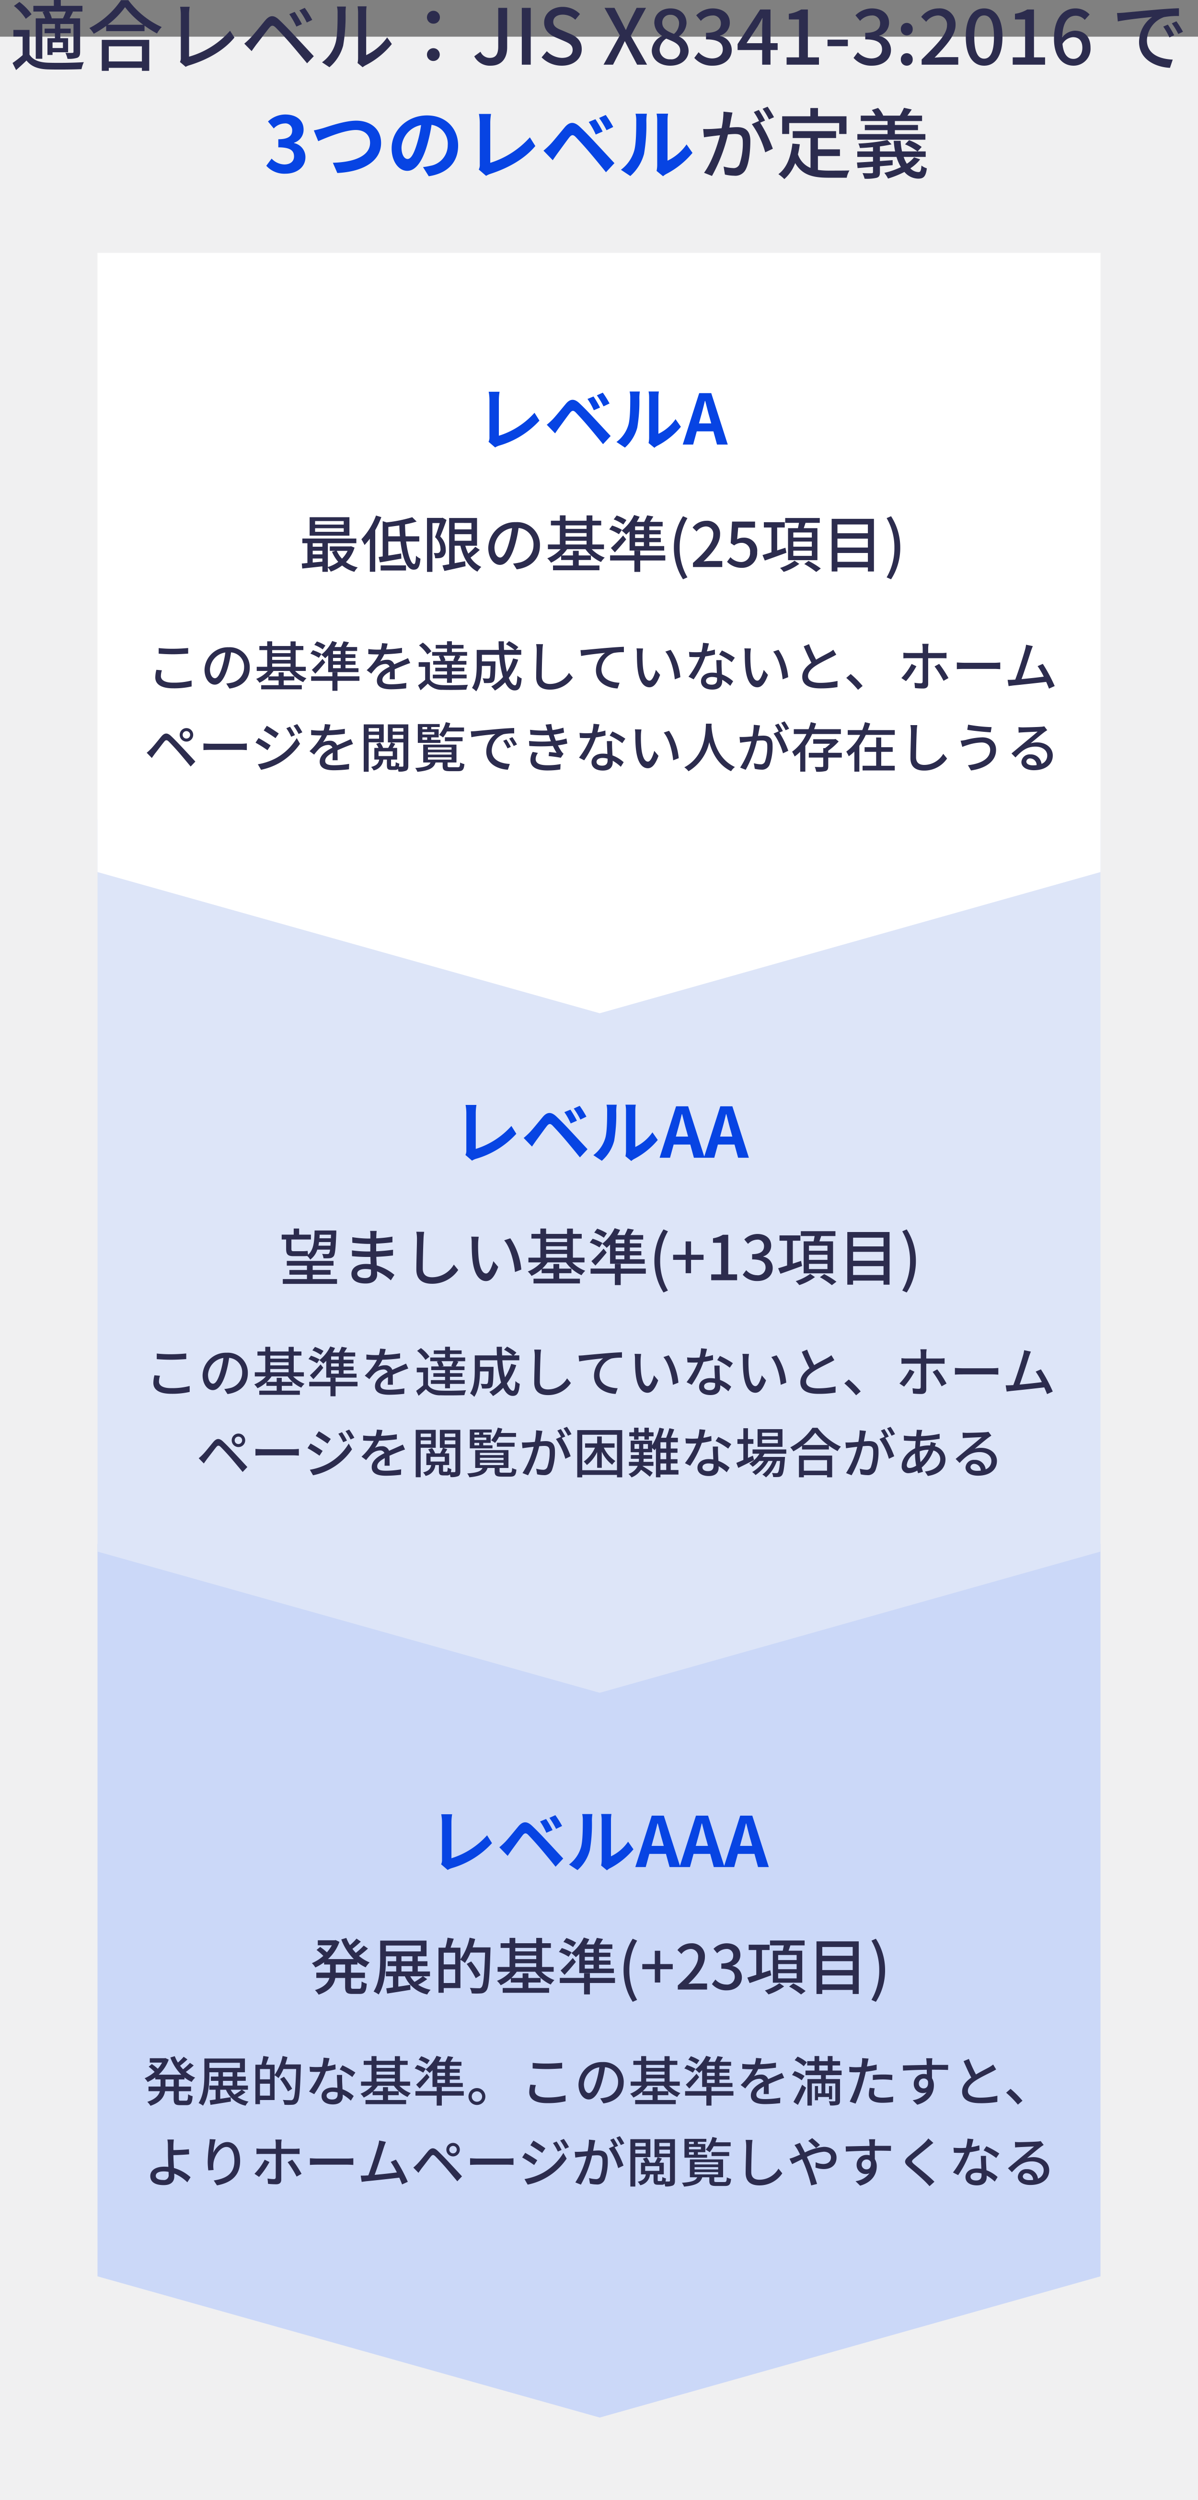
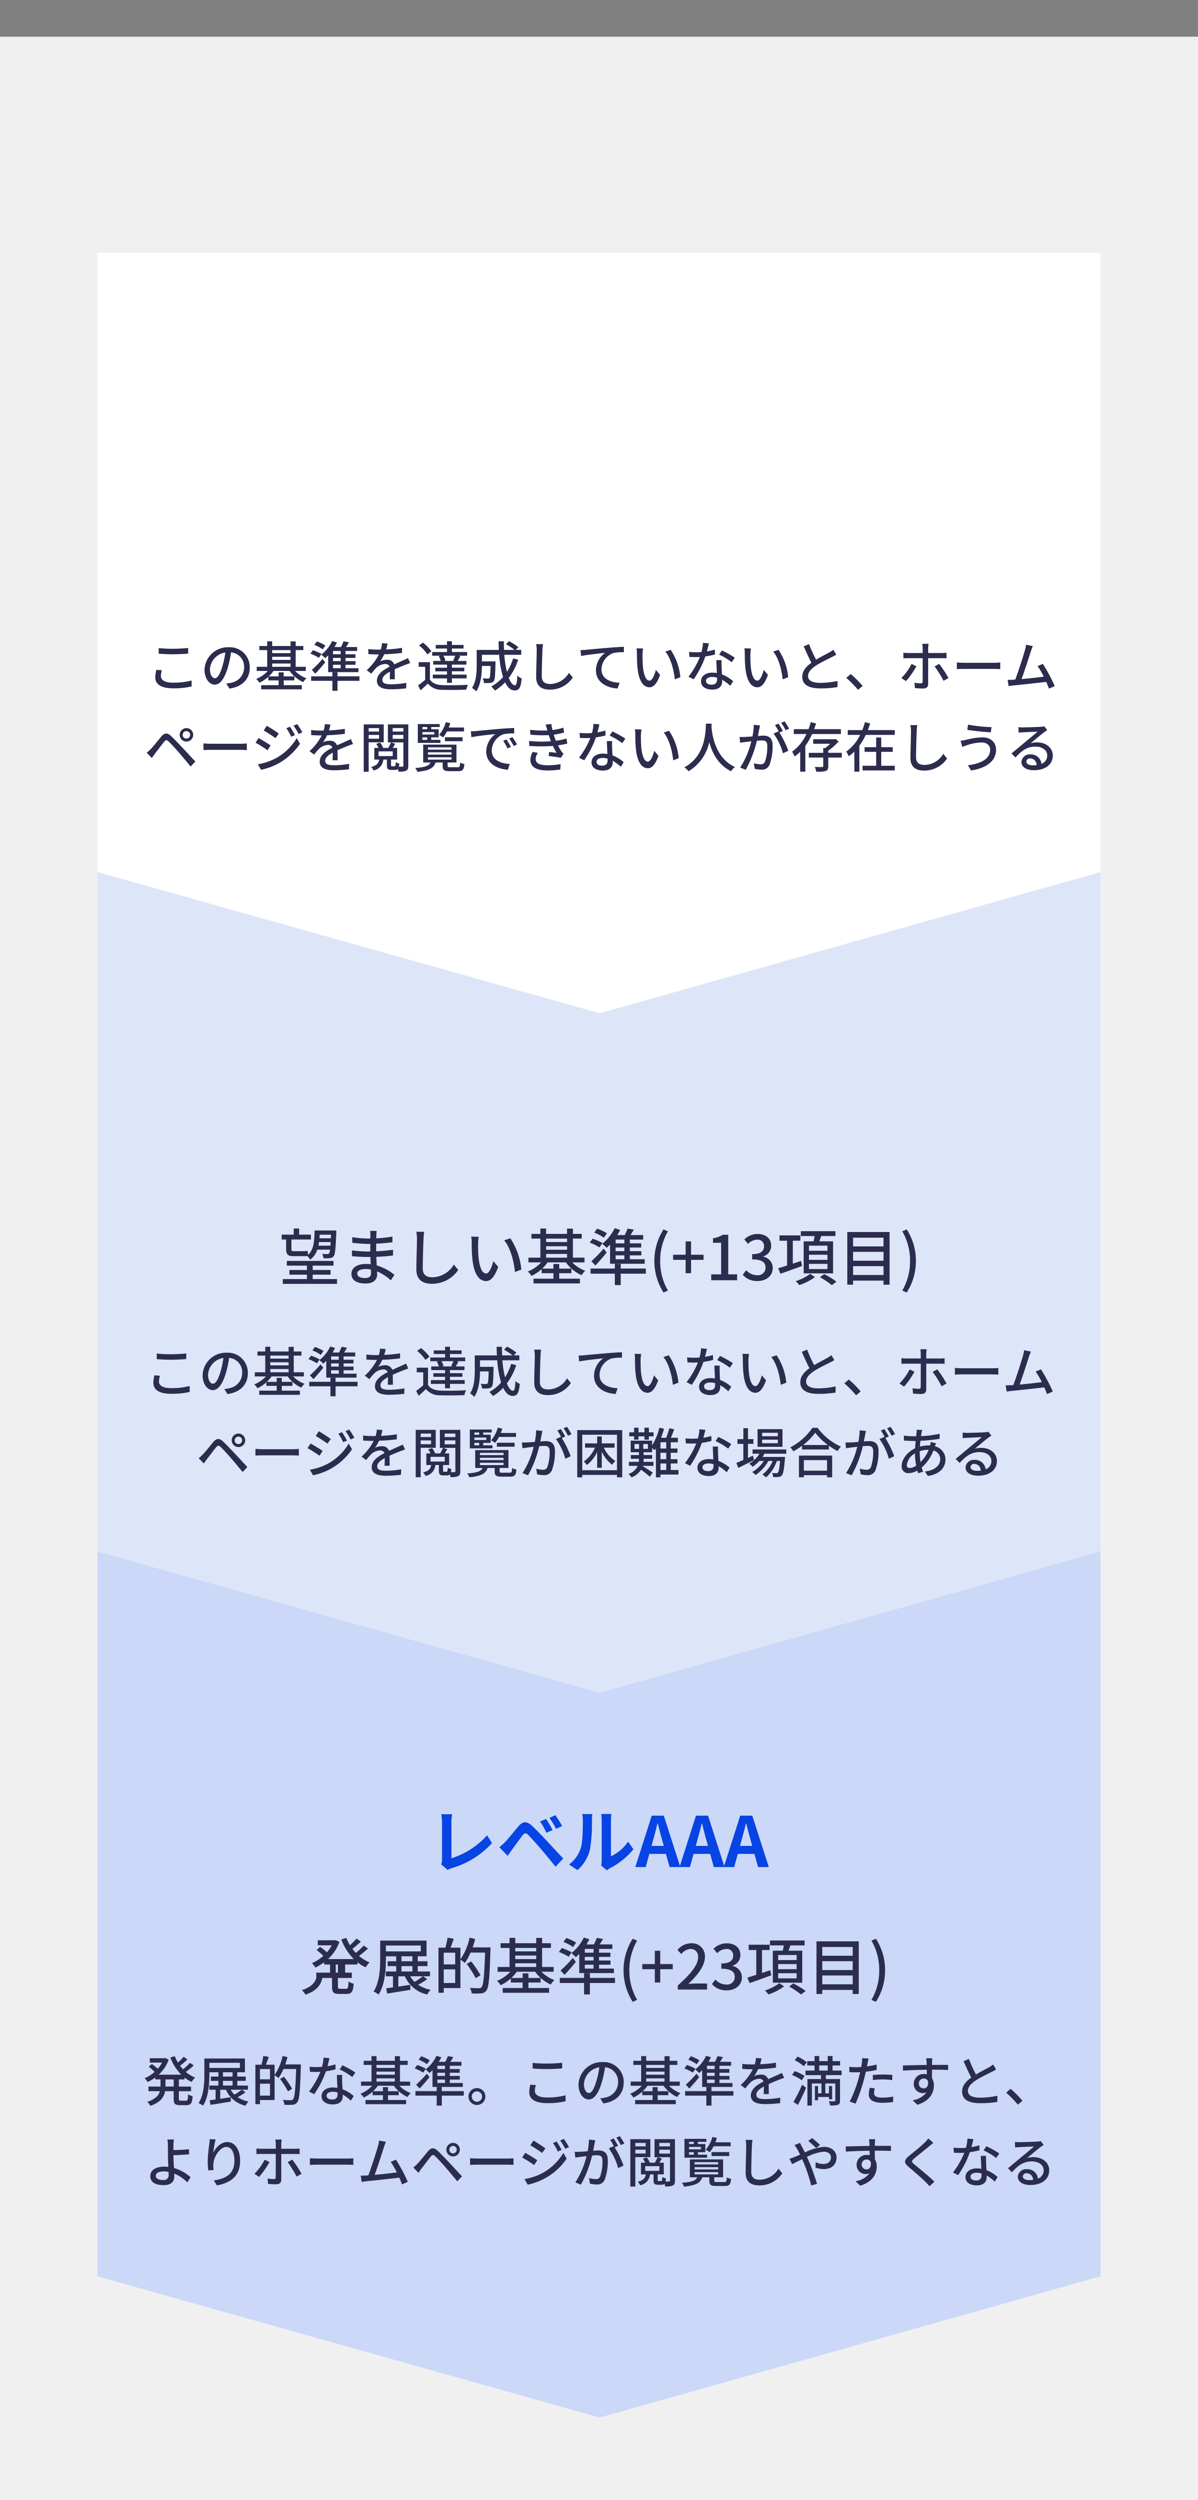
<svg xmlns="http://www.w3.org/2000/svg" width="311" height="648.517">
  <rect width="100%" height="100%" fill="#808080" stroke="none" />
  <g data-name="グループ 1272">
    <path data-name="長方形 4930" fill="#f0f0f1" d="M0 9.516h311v639H0z" />
-     <path data-name="パス 1560" d="M13.36 4.76l.08-.02A6.192 6.192 0 0012.72 3h4.36a14.087 14.087 0 01-.74 1.76zm2.98 7.7h-2.7V11h2.7zm-5.3-9.32a8.812 8.812 0 01.7 1.62H9.28v10.48h1.7V6.22h3.28v1.2h-2.68v1.2h2.68V9.9h-1.94v4.36h1.32v-.7h4.04V9.9h-2.02V8.62h2.7v-1.2h-2.7v-1.2h3.42v7.2c0 .22-.08.3-.3.3-.24.02-1 .02-1.8-.02a6.568 6.568 0 01.54 1.56 7.072 7.072 0 002.56-.28c.58-.28.72-.72.72-1.56V4.76h-2.74c.26-.5.58-1.08.88-1.7L18.7 3h2.7V1.52h-5.62V0h-1.8v1.52H8.66V3h2.94zM8.2 3.7A14.867 14.867 0 005.04.5L3.62 1.54A14.28 14.28 0 016.7 4.88zm-.54 4.06H3.48v1.72h2.4v4.82a27.577 27.577 0 01-2.62 2.04l.92 1.84c.98-.86 1.86-1.66 2.7-2.48 1.22 1.54 2.94 2.2 5.42 2.3 2.32.08 6.56.04 8.86-.06a8.1 8.1 0 01.6-1.82c-2.54.18-7.18.24-9.44.14-2.22-.1-3.8-.72-4.66-2.1zm29.18 4.26v3.92h-8.6v-3.92zm-10.42 6.36h1.82v-.78h8.6v.78h1.9v-8.04H26.42zm1.54-11.96a21.394 21.394 0 004.5-4.56 22.893 22.893 0 004.72 4.56zM31.42.04a22.159 22.159 0 01-8.22 7.24 7.149 7.149 0 011.14 1.48 27.247 27.247 0 003.22-2.04v1.36h9.96V6.66a26.05 26.05 0 003.24 2.02 8.256 8.256 0 011.22-1.66A22.181 22.181 0 0133.32.04zm15.3 16.04l1.48 1.26a4.148 4.148 0 011-.42c4.86-1.5 9-3.92 11.66-7.18l-1.14-1.76a22.208 22.208 0 01-10.64 6.72V3.76a13.062 13.062 0 01.16-2h-2.48a11.836 11.836 0 01.18 2.02v11.18a2.207 2.207 0 01-.22 1.12zm29.78-13l-1.4.6a21.776 21.776 0 011.84 3.22l1.44-.64c-.46-.92-1.36-2.4-1.88-3.18zm2.62-1.04l-1.4.64a18.2 18.2 0 011.92 3.16l1.42-.68a27.622 27.622 0 00-1.94-3.12zm-15.7 9.28l1.9 1.94c.32-.46.78-1.1 1.2-1.68.88-1.1 2.44-3.2 3.32-4.28.62-.78 1.02-.84 1.74-.14.8.78 2.62 2.74 3.78 4.08 1.24 1.44 2.96 3.5 4.36 5.18l1.74-1.84c-1.54-1.66-3.56-3.84-4.92-5.28-1.18-1.26-2.82-2.98-4.08-4.16-1.44-1.38-2.5-1.16-3.62.16-1.3 1.56-2.96 3.68-3.9 4.62a19.355 19.355 0 01-1.52 1.4zm29.4 5.02l1.32 1.1a6.217 6.217 0 01.76-.5 21.044 21.044 0 006.82-5.52L100.5 9.7a14.07 14.07 0 01-5.44 4.6V3.24a12.046 12.046 0 01.1-1.6h-2.32a14.658 14.658 0 01.12 1.6v11.84a5.768 5.768 0 01-.14 1.26zm-9.22-.18l1.92 1.28a11.236 11.236 0 003.56-5.6 43.815 43.815 0 00.62-8.54 14.971 14.971 0 01.1-1.6h-2.32a6.233 6.233 0 01.16 1.62c0 2.3 0 6.2-.58 7.98a9.258 9.258 0 01-3.46 4.86zm28.92-10.02a1.636 1.636 0 001.68-1.66 1.68 1.68 0 10-3.36 0 1.636 1.636 0 001.68 1.66zm0 9.68a1.66 1.66 0 10-1.68-1.64 1.631 1.631 0 001.68 1.64zm14.86 1.22c3 0 4.28-2.12 4.28-4.76V2.04h-2.32v10.02c0 2.16-.74 2.96-2.22 2.96a2.609 2.609 0 01-2.38-1.6l-1.62 1.18a4.518 4.518 0 004.26 2.44zm8.08-.26h2.32V2.04h-2.32zm10.38.26c3.22 0 5.18-1.92 5.18-4.28 0-2.16-1.26-3.24-3-3.98L146 7.92c-1.2-.48-2.38-.96-2.38-2.24 0-1.16.98-1.88 2.48-1.88a4.688 4.688 0 013.24 1.32l1.22-1.48a6.305 6.305 0 00-4.46-1.86c-2.8 0-4.84 1.74-4.84 4.06 0 2.14 1.58 3.26 3 3.86l2.04.88c1.36.6 2.36 1.02 2.36 2.36 0 1.24-1 2.08-2.78 2.08a5.707 5.707 0 01-3.92-1.74l-1.36 1.6a7.344 7.344 0 005.24 2.16zm10.84-.26h2.46l1.88-3.66c.36-.76.74-1.5 1.14-2.4h.08c.46.9.84 1.64 1.22 2.4l1.94 3.66h2.58l-4.24-7.48 3.96-7.26h-2.44l-1.74 3.46c-.34.68-.62 1.34-1 2.22h-.1c-.44-.88-.76-1.54-1.12-2.22l-1.78-3.46h-2.58l3.96 7.14zm17.32.26c2.84 0 4.76-1.68 4.76-3.86a4.151 4.151 0 00-2.48-3.7v-.1a4.432 4.432 0 001.94-3.36c0-2.26-1.6-3.84-4.16-3.84-2.4 0-4.2 1.48-4.2 3.76a4.072 4.072 0 001.98 3.34v.08a4.358 4.358 0 00-2.64 3.76c0 2.28 2.04 3.92 4.8 3.92zm.96-8.24c-1.64-.64-3.04-1.32-3.04-2.86a1.994 1.994 0 012.1-2.1 2.157 2.157 0 012.26 2.32 3.6 3.6 0 01-1.32 2.64zm-.92 6.58a2.577 2.577 0 01-2.8-2.48 3.572 3.572 0 011.72-2.88c2 .82 3.62 1.4 3.62 3.1a2.267 2.267 0 01-2.54 2.26zm11 1.66c2.7 0 4.92-1.52 4.92-4.1a3.674 3.674 0 00-3.04-3.6v-.1a3.451 3.451 0 002.54-3.34c0-2.36-1.86-3.72-4.5-3.72a6.133 6.133 0 00-4.22 1.8l1.2 1.44a4.148 4.148 0 012.94-1.4 2 2 0 012.26 2.06c0 1.38-.96 2.44-3.86 2.44v1.7c3.32 0 4.36 1.02 4.36 2.6 0 1.44-1.14 2.34-2.8 2.34a4.757 4.757 0 01-3.48-1.62l-1.12 1.48a6.11 6.11 0 004.8 2.02zm8.76-5.84l2.9-4.36c.42-.74.82-1.42 1.18-2.14h.08c-.04.8-.1 2.08-.1 2.88v3.62zm4.06 5.58h2.16v-3.8h1.86V11.2h-1.86V2.46h-2.68l-5.86 8.98v1.54h6.38zm6.34 0h8.4v-1.9h-2.88V2.46h-1.74a8.666 8.666 0 01-3.2 1.12v1.46h2.64v9.84h-3.22zm10.62-4.8h5.28v-1.7h-5.28zm11.56 5.06c2.7 0 4.92-1.52 4.92-4.1a3.674 3.674 0 00-3.04-3.6v-.1a3.451 3.451 0 002.54-3.34c0-2.36-1.86-3.72-4.5-3.72a6.133 6.133 0 00-4.22 1.8l1.2 1.44a4.148 4.148 0 012.94-1.4 2 2 0 012.26 2.06c0 1.38-.96 2.44-3.86 2.44v1.7c3.32 0 4.36 1.02 4.36 2.6 0 1.44-1.14 2.34-2.8 2.34a4.757 4.757 0 01-3.48-1.62l-1.12 1.48a6.11 6.11 0 004.8 2.02zm9.02-7.86a1.542 1.542 0 001.54-1.6 1.543 1.543 0 10-3.08 0 1.542 1.542 0 001.54 1.6zm0 7.86a1.531 1.531 0 001.54-1.6 1.543 1.543 0 10-3.08 0 1.531 1.531 0 001.54 1.6zm3.86-.26h9.5v-1.96h-3.74c-.72 0-1.66.06-2.4.14 3.06-3.2 5.44-5.84 5.44-8.46a4.116 4.116 0 00-4.44-4.32 5.776 5.776 0 00-4.48 2.2l1.3 1.28a3.992 3.992 0 012.9-1.64 2.331 2.331 0 012.5 2.6c0 2.24-2.48 4.8-6.58 8.82zm16.22.26c2.94 0 4.76-2.66 4.76-7.48 0-4.8-1.82-7.38-4.76-7.38-2.92 0-4.76 2.56-4.76 7.38s1.84 7.48 4.76 7.48zm0-1.82c-1.5 0-2.56-1.54-2.56-5.66S253.98 4 255.48 4s2.56 1.44 2.56 5.56-1.06 5.66-2.56 5.66zm7.42 1.56h8.4v-1.9h-2.88V2.46h-1.74a8.666 8.666 0 01-3.2 1.12v1.46h2.64v9.84h-3.22zm15.64-7.14c1.56 0 2.44.98 2.44 2.74 0 1.82-1.02 2.9-2.3 2.9-1.56 0-2.62-1.24-2.86-3.9a3.432 3.432 0 012.72-1.74zm.16 7.4a4.4 4.4 0 004.4-4.66c0-2.96-1.68-4.42-4.14-4.42a4.453 4.453 0 00-3.2 1.72c.1-4.2 1.66-5.6 3.52-5.6a3.152 3.152 0 012.32 1.08l1.26-1.4a4.943 4.943 0 00-3.68-1.58c-2.92 0-5.56 2.28-5.56 7.92 0 4.72 2.28 6.94 5.08 6.94zm11.28-13.66l.2 2.18c2.24-.48 6.9-.96 8.92-1.16a8.023 8.023 0 00-3.4 6.5c0 4.4 4.1 6.5 8.02 6.7l.72-2.14c-3.3-.14-6.7-1.36-6.7-5a6.631 6.631 0 014.42-6.02 19.273 19.273 0 013.9-.28V2.14c-1.38.04-3.38.16-5.52.34-3.68.32-7.24.66-8.7.8-.4.04-1.1.08-1.86.1zm13.2 3l-1.2.52a18.913 18.913 0 011.6 2.8l1.24-.56a27.922 27.922 0 00-1.64-2.76zm2.22-.86l-1.2.54a18.767 18.767 0 011.68 2.76l1.22-.58a28.893 28.893 0 00-1.7-2.72zM190.15 29.2l-2.34-.24a22.454 22.454 0 01-.48 4.3c-1.12.1-2.2.18-2.84.2-.68.02-1.28.04-1.94 0l.2 2.16c.54-.1 1.48-.22 1.98-.28.46-.06 1.28-.16 2.18-.26-.7 2.72-2.14 7.04-4.14 9.74l2.06.82a41.761 41.761 0 004.14-10.76c.74-.08 1.4-.12 1.82-.12 1.26 0 2.04.3 2.04 2.02a16.484 16.484 0 01-.88 5.88 1.607 1.607 0 01-1.64.94 10.563 10.563 0 01-2.46-.4l.34 2.08a11.062 11.062 0 002.38.3 2.988 2.988 0 003.08-1.76c.84-1.68 1.14-4.9 1.14-7.26 0-2.8-1.48-3.58-3.4-3.58-.46 0-1.2.04-2.02.12.18-.94.36-1.9.48-2.52.1-.44.2-.96.3-1.38zm9.12-1.52l-1.3.54a20.193 20.193 0 011.66 2.76l1.3-.58a31.034 31.034 0 00-1.66-2.72zm-2.28.84l-1.3.54a18.123 18.123 0 011.42 2.44c-.02-.04-.06-.08-.08-.12l-1.86.82a23.081 23.081 0 013.48 7.32l1.98-.94a34.987 34.987 0 00-3.3-6.76l1.28-.54a29.3 29.3 0 00-1.62-2.76zm7.88 3.4h12.98v2.84h1.9v-4.6h-7.4v-2.14h-1.98v2.14h-7.32v4.6h1.82zm7.46 8.56h5.72v-1.74h-5.72V35.8h4.72v-1.78h-11.26v1.78h4.62v7.76a5.725 5.725 0 01-3.26-3.52 24.458 24.458 0 00.48-2.62l-1.92-.18c-.42 3.5-1.44 6.3-3.64 7.94a10.059 10.059 0 011.54 1.28 10.181 10.181 0 002.82-4.16c1.82 3.14 4.7 3.8 8.62 3.8h4.76a5.61 5.61 0 01.7-1.88c-1.14.04-4.5.04-5.36.04a20.9 20.9 0 01-2.82-.18zm27.9-5.7h-7.92v-1.02h6v-1.34h-6V31.4h7.06V30h-3.82c.36-.46.74-1.02 1.14-1.6l-2.02-.44a18.122 18.122 0 01-1.06 2.04h-4.44l.1-.04a7.04 7.04 0 00-1.32-1.96l-1.62.54a8.346 8.346 0 01.96 1.46h-3.84v1.4h6.96v1.02h-5.9v1.34h5.9v1.02h-7.84v1.46h17.66zm-2.94 6.02a7.716 7.716 0 01-1.88 1.68 8.588 8.588 0 01-.82-1.78h5.72v-1.42h-2.1l1.06-1.16a12.355 12.355 0 00-3.28-1.76l-1.04 1.08a14.539 14.539 0 013.22 1.84h-4a14.848 14.848 0 01-.36-2.76h-1.8a19.592 19.592 0 00.36 2.76h-3.94v-1.3c1.1-.16 2.14-.32 3.02-.54l-1.1-1.12a47.034 47.034 0 01-7.52.92 4.443 4.443 0 01.4 1.16c1.08-.04 2.24-.12 3.4-.24v1.12h-4.08v1.42h4.08v1.2c-1.58.12-3.02.2-4.16.26l.16 1.44 4-.32v1.3c0 .28-.08.36-.4.36-.26.02-1.32.02-2.32-.04a8.037 8.037 0 01.54 1.46 11.034 11.034 0 003.12-.24c.66-.2.86-.6.86-1.5v-1.5c1.08-.08 2.2-.18 3.3-.28v-1.3c-1.1.08-2.22.16-3.3.24V40.7h4.3a11.8 11.8 0 001.14 2.64 19.548 19.548 0 01-4.3 1.5 8.1 8.1 0 01.96 1.48 25.311 25.311 0 004.26-1.72 4.745 4.745 0 003.56 1.74c1.4 0 1.98-.52 2.26-2.68a4.053 4.053 0 01-1.4-.72c-.1 1.28-.24 1.7-.76 1.7a2.981 2.981 0 01-2.12-.98 10.528 10.528 0 002.54-2.32z" fill="#2c2c4e" />
    <g data-name="グループ 1271">
      <g data-name="グループ 1270">
        <path data-name="パス 1539" d="M285.685 400.516V590.48l-130 36.628L25.313 590.48V400.516z" fill="#cbd8f8" />
        <path data-name="パス 1568" d="M114.51 483.595l1.71 1.476a4.646 4.646 0 011.062-.486 22.556 22.556 0 0010.44-6.48l-1.278-2.034a20.625 20.625 0 01-9.252 5.958v-9.36a13.166 13.166 0 01.18-2.052h-2.826a11.5 11.5 0 01.2 2.052v9.756a2.351 2.351 0 01-.236 1.17zm27.252-11.754l-1.566.648a16.324 16.324 0 011.638 2.934l1.62-.7a26.838 26.838 0 00-1.692-2.882zm2.412-.99l-1.548.7a18.832 18.832 0 011.728 2.864l1.566-.756a26.2 26.2 0 00-1.746-2.808zm-14.544 8.334l2.16 2.23c.324-.468.756-1.1 1.17-1.674.72-.972 2-2.754 2.7-3.654.522-.648.9-.684 1.476-.108a87.16 87.16 0 013.294 3.654c1.062 1.242 2.592 3.1 3.8 4.59l1.98-2.124c-1.388-1.474-3.224-3.472-4.43-4.75-1.08-1.17-2.466-2.61-3.672-3.744-1.4-1.314-2.466-1.116-3.528.144-1.242 1.476-2.646 3.24-3.456 4.066a20.257 20.257 0 01-1.494 1.37zm26.424 4.73l1.512 1.246a3.846 3.846 0 01.774-.54 19.819 19.819 0 006.1-4.914l-1.386-1.98a11.4 11.4 0 01-4.446 3.8v-9.412a9.14 9.14 0 01.126-1.566h-2.68a7.98 7.98 0 01.144 1.548v10.49a6.85 6.85 0 01-.144 1.328zm-8.334-.266l2.2 1.458a10.554 10.554 0 003.2-5.166 39.715 39.715 0 00.54-7.74 11.856 11.856 0 01.126-1.638h-2.646a6.831 6.831 0 01.16 1.652c0 2.178-.018 5.58-.522 7.128a8.491 8.491 0 01-3.058 4.306zm21.816-6.282c.4-1.386.792-2.9 1.134-4.356h.09c.378 1.44.738 2.97 1.152 4.356l.4 1.458h-3.172zm-4.608 6.948h2.7l.936-3.42h4.32l.936 3.42h2.79l-4.284-13.338h-3.132zm16.092-6.948c.4-1.386.792-2.9 1.134-4.356h.09c.378 1.44.738 2.97 1.152 4.356l.4 1.458h-3.172zm-4.608 6.948h2.7l.936-3.42h4.32l.932 3.42h2.79l-4.28-13.338h-3.132zm16.088-6.948c.4-1.386.792-2.9 1.134-4.356h.09c.378 1.44.738 2.97 1.152 4.356l.4 1.458h-3.168zm-4.6 6.948h2.7l.936-3.42h4.32l.932 3.42h2.79l-4.284-13.338h-3.132z" fill="#0744e3" />
        <g data-name="グループ 1267" fill="#2c2c4e">
-           <path data-name="パス 1569" d="M89.59 511.704h-2.432v-2.116h2.432zm3.2-2.112v-.576a10.136 10.136 0 002.144 1.312 5.719 5.719 0 011.024-1.28 10.017 10.017 0 01-2.768-1.68 23.581 23.581 0 002.336-1.92l-1.1-.768a17.3 17.3 0 01-2.064 1.9c-.3-.336-.608-.688-.88-1.056a25.3 25.3 0 002.192-1.872l-1.12-.784a15.681 15.681 0 01-1.716 1.72 12.145 12.145 0 01-.928-1.888l-1.312.384a14.379 14.379 0 003.248 5.1h-6.7a11.026 11.026 0 002.968-4.464l-.976-.464-.272.048h-4.368v1.3h3.648a10.133 10.133 0 01-1.28 1.824 14.043 14.043 0 00-1.76-1.392l-.928.784a16.809 16.809 0 011.76 1.536 10.983 10.983 0 01-2.976 1.888 5.015 5.015 0 01.9 1.12 12.653 12.653 0 002.272-1.348v.572h1.552v2.112h-3.572v1.376h3.4c-.336 1.2-1.28 2.352-3.744 3.168a5.045 5.045 0 01.944 1.172c3.024-1.04 4.032-2.64 4.336-4.336h2.544v2.192c0 1.52.368 1.952 1.872 1.952h1.948c1.248 0 1.664-.592 1.792-2.656a4.087 4.087 0 01-1.328-.58c-.064 1.584-.144 1.9-.608 1.9h-1.556c-.512 0-.592-.08-.592-.624v-2.184h3.616v-1.376h-3.616v-2.116zm16.96 3.056a17.617 17.617 0 01-2.128 1.456 6.2 6.2 0 01-1.12-1.456zm-5.536-2.64h2.848v1.392h-2.848zm0-2.544h2.848v1.28h-2.848zm-4.032-2.8h9.056v1.524h-9.056zm9.648 7.984h1.792V511.4h-3.168v-1.392h2.512v-1.264h-2.512v-1.28h2.272v-4.076H98.694v4.672c0 2.544-.128 6.08-1.712 8.544a6.272 6.272 0 011.312.768c1.664-2.592 1.888-6.576 1.888-9.312v-.592h2.672v1.28h-2.224v1.26h2.224v1.392h-2.688v1.248h1.856v2.88c-.64.1-1.232.176-1.744.24l.224 1.36c1.664-.256 3.92-.624 6.048-.976l-.048-1.3c-1.056.16-2.112.336-3.1.48v-2.684h1.7a8.2 8.2 0 005.812 4.72 4.725 4.725 0 01.88-1.216 9.155 9.155 0 01-3.248-1.3 18.041 18.041 0 002.356-1.464zm5.36 1.744v-3.536h2.976v3.532zm2.976-7.872v3.04h-2.976v-3.04zm4.528-1.376c.256-.7.464-1.44.656-2.176l-1.44-.336a15.279 15.279 0 01-2.384 5.616v-3.024h-2.56c.256-.672.56-1.52.832-2.32l-1.616-.272a18.758 18.758 0 01-.56 2.592h-1.792v11.696h1.36v-1.216h4.336v-7.344a7.849 7.849 0 011.168.828 16.092 16.092 0 001.456-2.688h3.776c-.208 6.032-.416 8.448-.928 8.976a.717.717 0 01-.672.272c-.4 0-1.328-.016-2.352-.1a3.485 3.485 0 01.48 1.44 17.186 17.186 0 002.416 0 1.785 1.785 0 001.392-.744c.64-.8.832-3.28 1.056-10.5.016-.192.016-.7.016-.7zm2.048 7.216a28.727 28.727 0 00-2.416-3.572l-1.168.656a26.051 26.051 0 012.336 3.7zm9.024-3.088h5.44v.96h-5.44zm5.44-3.984v.9h-5.44v-.9zm-5.44 1.984h5.44v.916h-5.44zm9.968 4.192v-1.232h-3.008v-4.944h2.288v-1.216h-2.288v-1.376h-1.52v1.376h-5.44v-1.392h-1.488v1.392h-2.32v1.216h2.32v4.944h-3.1v1.232h3.3a9.533 9.533 0 01-3.464 2.368 5.026 5.026 0 01.96 1.136 11.175 11.175 0 002.64-1.76v1.056h3.056v1.424h-5.168v1.232h12.048v-1.232h-5.376v-1.424h3.168v-1.184h-3.168v-1.2h-1.5v1.2h-2.928a10.193 10.193 0 001.408-1.616h4.76a10.21 10.21 0 004.052 3.324 6.022 6.022 0 01.96-1.152 9.091 9.091 0 01-3.376-2.176zm10.352-4.944h-2.272v-.976h2.272zm0 2.032h-2.272v-.944h2.272zm0 2.1h-2.272v-1.012h2.272zm-3.712 1.164h8.992v-1.168h-3.852v-1.008h2.972v-1.088h-2.972v-.944h2.94v-1.088h-2.94v-.976h3.452v-1.168h-3.3c.288-.432.592-.928.88-1.408l-1.612-.288a13.8 13.8 0 01-.768 1.7h-1.92a13.95 13.95 0 00.736-1.344l-1.424-.448a11.065 11.065 0 01-3.232 4.044 12.619 12.619 0 011.168 1.056c.288-.256.592-.544.88-.848zm-3.808.464a65.047 65.047 0 002.928-3.376l-.8-1.008a32.652 32.652 0 01-3.168 3.248zm2.992-8.368a13.321 13.321 0 00-2.528-1.2l-.768 1.024a11.335 11.335 0 012.5 1.328zm-1.168 2.512a13.492 13.492 0 00-2.544-1.1l-.752 1.004a14.312 14.312 0 012.528 1.248zm11.264 6.64h-6.512v-1.216h-1.52v1.216h-6.3v1.324h6.3v2.96h1.52v-2.96h6.512zm4.592 6.208l1.152-.512a14.939 14.939 0 01-2.016-7.68 15.022 15.022 0 012.016-7.68l-1.152-.5a15.077 15.077 0 00-2.368 8.18 15.092 15.092 0 002.368 8.192zm5.744-5.008h1.408v-3.456h3.248v-1.328h-3.248v-3.456h-1.408v3.456h-3.248v1.328h3.248zm5.968 1.824h7.6v-1.568h-2.944c-.576 0-1.312.048-1.92.112 2.5-2.384 4.3-4.736 4.3-7.008a3.33 3.33 0 00-3.548-3.536 4.572 4.572 0 00-3.584 1.76l1.04 1.024a3.194 3.194 0 012.32-1.312 1.912 1.912 0 012 2.16c0 1.936-1.792 4.224-5.264 7.3zm12.7.208c2.16 0 3.936-1.248 3.936-3.376a2.982 2.982 0 00-2.432-2.944v-.08a2.846 2.846 0 002.036-2.768c0-1.936-1.488-3.04-3.6-3.04a4.963 4.963 0 00-3.376 1.424l.96 1.152a3.43 3.43 0 012.352-1.1 1.636 1.636 0 011.808 1.7c0 1.184-.768 2.064-3.088 2.064v1.36c2.656 0 3.488.848 3.488 2.144a1.98 1.98 0 01-2.24 1.956 3.806 3.806 0 01-2.784-1.3l-.9 1.184a4.888 4.888 0 003.844 1.624zm18.148-7.856h-4.8v-1.312h4.8zm0 2.368h-4.8v-1.328h4.8zm0 2.384h-4.8v-1.344h4.8zm-6.176-7.184v8.3h7.632v-8.3h-3.548c.144-.432.32-.912.464-1.376h3.7v-1.264h-8.984v1.264h3.584c-.08.448-.176.928-.272 1.376zm-.672 5.072l-2.144.708v-5.952h1.968v-1.376h-5.424v1.376h1.968v6.432c-.88.288-1.68.528-2.32.72l.592 1.424c1.584-.544 3.648-1.3 5.616-2.016zm2.368 3.36a13.3 13.3 0 01-3.76 1.888 7.9 7.9 0 01.928 1.024 14.523 14.523 0 004.064-2.08zm2.528.864a23.176 23.176 0 013.1 2.064l1.184-.9a21.792 21.792 0 00-3.184-1.968zm8.608-.576v-2.288h7.9v2.288zm7.9-6v2.3h-7.9v-2.3zm0-3.68v2.272h-7.9v-2.272zm-9.404-1.46v13.652h1.5v-1.052h7.9v1.052h1.576v-13.652zm15.424 15.684a14.968 14.968 0 002.384-8.192 14.954 14.954 0 00-2.384-8.176l-1.152.5a15.022 15.022 0 012.016 7.68 14.939 14.939 0 01-2.016 7.68z" />
+           <path data-name="パス 1569" d="M89.59 511.704h-2.432v-2.116h2.432zm3.2-2.112v-.576a10.136 10.136 0 002.144 1.312 5.719 5.719 0 011.024-1.28 10.017 10.017 0 01-2.768-1.68 23.581 23.581 0 002.336-1.92l-1.1-.768a17.3 17.3 0 01-2.064 1.9c-.3-.336-.608-.688-.88-1.056a25.3 25.3 0 002.192-1.872l-1.12-.784a15.681 15.681 0 01-1.716 1.72 12.145 12.145 0 01-.928-1.888l-1.312.384a14.379 14.379 0 003.248 5.1h-6.7a11.026 11.026 0 002.968-4.464l-.976-.464-.272.048h-4.368v1.3h3.648a10.133 10.133 0 01-1.28 1.824 14.043 14.043 0 00-1.76-1.392l-.928.784a16.809 16.809 0 011.76 1.536 10.983 10.983 0 01-2.976 1.888 5.015 5.015 0 01.9 1.12 12.653 12.653 0 002.272-1.348v.572h1.552v2.112h-3.572v1.376c-.336 1.2-1.28 2.352-3.744 3.168a5.045 5.045 0 01.944 1.172c3.024-1.04 4.032-2.64 4.336-4.336h2.544v2.192c0 1.52.368 1.952 1.872 1.952h1.948c1.248 0 1.664-.592 1.792-2.656a4.087 4.087 0 01-1.328-.58c-.064 1.584-.144 1.9-.608 1.9h-1.556c-.512 0-.592-.08-.592-.624v-2.184h3.616v-1.376h-3.616v-2.116zm16.96 3.056a17.617 17.617 0 01-2.128 1.456 6.2 6.2 0 01-1.12-1.456zm-5.536-2.64h2.848v1.392h-2.848zm0-2.544h2.848v1.28h-2.848zm-4.032-2.8h9.056v1.524h-9.056zm9.648 7.984h1.792V511.4h-3.168v-1.392h2.512v-1.264h-2.512v-1.28h2.272v-4.076H98.694v4.672c0 2.544-.128 6.08-1.712 8.544a6.272 6.272 0 011.312.768c1.664-2.592 1.888-6.576 1.888-9.312v-.592h2.672v1.28h-2.224v1.26h2.224v1.392h-2.688v1.248h1.856v2.88c-.64.1-1.232.176-1.744.24l.224 1.36c1.664-.256 3.92-.624 6.048-.976l-.048-1.3c-1.056.16-2.112.336-3.1.48v-2.684h1.7a8.2 8.2 0 005.812 4.72 4.725 4.725 0 01.88-1.216 9.155 9.155 0 01-3.248-1.3 18.041 18.041 0 002.356-1.464zm5.36 1.744v-3.536h2.976v3.532zm2.976-7.872v3.04h-2.976v-3.04zm4.528-1.376c.256-.7.464-1.44.656-2.176l-1.44-.336a15.279 15.279 0 01-2.384 5.616v-3.024h-2.56c.256-.672.56-1.52.832-2.32l-1.616-.272a18.758 18.758 0 01-.56 2.592h-1.792v11.696h1.36v-1.216h4.336v-7.344a7.849 7.849 0 011.168.828 16.092 16.092 0 001.456-2.688h3.776c-.208 6.032-.416 8.448-.928 8.976a.717.717 0 01-.672.272c-.4 0-1.328-.016-2.352-.1a3.485 3.485 0 01.48 1.44 17.186 17.186 0 002.416 0 1.785 1.785 0 001.392-.744c.64-.8.832-3.28 1.056-10.5.016-.192.016-.7.016-.7zm2.048 7.216a28.727 28.727 0 00-2.416-3.572l-1.168.656a26.051 26.051 0 012.336 3.7zm9.024-3.088h5.44v.96h-5.44zm5.44-3.984v.9h-5.44v-.9zm-5.44 1.984h5.44v.916h-5.44zm9.968 4.192v-1.232h-3.008v-4.944h2.288v-1.216h-2.288v-1.376h-1.52v1.376h-5.44v-1.392h-1.488v1.392h-2.32v1.216h2.32v4.944h-3.1v1.232h3.3a9.533 9.533 0 01-3.464 2.368 5.026 5.026 0 01.96 1.136 11.175 11.175 0 002.64-1.76v1.056h3.056v1.424h-5.168v1.232h12.048v-1.232h-5.376v-1.424h3.168v-1.184h-3.168v-1.2h-1.5v1.2h-2.928a10.193 10.193 0 001.408-1.616h4.76a10.21 10.21 0 004.052 3.324 6.022 6.022 0 01.96-1.152 9.091 9.091 0 01-3.376-2.176zm10.352-4.944h-2.272v-.976h2.272zm0 2.032h-2.272v-.944h2.272zm0 2.1h-2.272v-1.012h2.272zm-3.712 1.164h8.992v-1.168h-3.852v-1.008h2.972v-1.088h-2.972v-.944h2.94v-1.088h-2.94v-.976h3.452v-1.168h-3.3c.288-.432.592-.928.88-1.408l-1.612-.288a13.8 13.8 0 01-.768 1.7h-1.92a13.95 13.95 0 00.736-1.344l-1.424-.448a11.065 11.065 0 01-3.232 4.044 12.619 12.619 0 011.168 1.056c.288-.256.592-.544.88-.848zm-3.808.464a65.047 65.047 0 002.928-3.376l-.8-1.008a32.652 32.652 0 01-3.168 3.248zm2.992-8.368a13.321 13.321 0 00-2.528-1.2l-.768 1.024a11.335 11.335 0 012.5 1.328zm-1.168 2.512a13.492 13.492 0 00-2.544-1.1l-.752 1.004a14.312 14.312 0 012.528 1.248zm11.264 6.64h-6.512v-1.216h-1.52v1.216h-6.3v1.324h6.3v2.96h1.52v-2.96h6.512zm4.592 6.208l1.152-.512a14.939 14.939 0 01-2.016-7.68 15.022 15.022 0 012.016-7.68l-1.152-.5a15.077 15.077 0 00-2.368 8.18 15.092 15.092 0 002.368 8.192zm5.744-5.008h1.408v-3.456h3.248v-1.328h-3.248v-3.456h-1.408v3.456h-3.248v1.328h3.248zm5.968 1.824h7.6v-1.568h-2.944c-.576 0-1.312.048-1.92.112 2.5-2.384 4.3-4.736 4.3-7.008a3.33 3.33 0 00-3.548-3.536 4.572 4.572 0 00-3.584 1.76l1.04 1.024a3.194 3.194 0 012.32-1.312 1.912 1.912 0 012 2.16c0 1.936-1.792 4.224-5.264 7.3zm12.7.208c2.16 0 3.936-1.248 3.936-3.376a2.982 2.982 0 00-2.432-2.944v-.08a2.846 2.846 0 002.036-2.768c0-1.936-1.488-3.04-3.6-3.04a4.963 4.963 0 00-3.376 1.424l.96 1.152a3.43 3.43 0 012.352-1.1 1.636 1.636 0 011.808 1.7c0 1.184-.768 2.064-3.088 2.064v1.36c2.656 0 3.488.848 3.488 2.144a1.98 1.98 0 01-2.24 1.956 3.806 3.806 0 01-2.784-1.3l-.9 1.184a4.888 4.888 0 003.844 1.624zm18.148-7.856h-4.8v-1.312h4.8zm0 2.368h-4.8v-1.328h4.8zm0 2.384h-4.8v-1.344h4.8zm-6.176-7.184v8.3h7.632v-8.3h-3.548c.144-.432.32-.912.464-1.376h3.7v-1.264h-8.984v1.264h3.584c-.08.448-.176.928-.272 1.376zm-.672 5.072l-2.144.708v-5.952h1.968v-1.376h-5.424v1.376h1.968v6.432c-.88.288-1.68.528-2.32.72l.592 1.424c1.584-.544 3.648-1.3 5.616-2.016zm2.368 3.36a13.3 13.3 0 01-3.76 1.888 7.9 7.9 0 01.928 1.024 14.523 14.523 0 004.064-2.08zm2.528.864a23.176 23.176 0 013.1 2.064l1.184-.9a21.792 21.792 0 00-3.184-1.968zm8.608-.576v-2.288h7.9v2.288zm7.9-6v2.3h-7.9v-2.3zm0-3.68v2.272h-7.9v-2.272zm-9.404-1.46v13.652h1.5v-1.052h7.9v1.052h1.576v-13.652zm15.424 15.684a14.968 14.968 0 002.384-8.192 14.954 14.954 0 00-2.384-8.176l-1.152.5a15.022 15.022 0 012.016 7.68 14.939 14.939 0 01-2.016 7.68z" />
          <path data-name="パス 1570" d="M45.088 541.252H42.96v-1.848h2.128zm2.8-1.848v-.5a8.869 8.869 0 001.876 1.144 5 5 0 01.9-1.12 8.765 8.765 0 01-2.422-1.47 20.634 20.634 0 002.044-1.68l-.972-.672a15.138 15.138 0 01-1.8 1.666c-.266-.294-.532-.6-.77-.924a22.137 22.137 0 001.918-1.638l-.98-.686a13.721 13.721 0 01-1.5 1.5 10.628 10.628 0 01-.812-1.652l-1.148.336a12.581 12.581 0 002.842 4.466h-5.868a9.648 9.648 0 002.6-3.906l-.854-.406-.238.042h-3.818v1.132h3.192a8.867 8.867 0 01-1.12 1.6 12.288 12.288 0 00-1.544-1.222l-.812.686a14.709 14.709 0 011.54 1.344 9.61 9.61 0 01-2.6 1.652 4.388 4.388 0 01.784.98 11.071 11.071 0 001.988-1.176v.5h1.358v1.848H38.55v1.2h2.964c-.294 1.05-1.12 2.058-3.276 2.772a4.414 4.414 0 01.826 1.022c2.646-.91 3.528-2.31 3.794-3.794h2.23v1.918c0 1.33.322 1.708 1.638 1.708h1.708c1.092 0 1.456-.518 1.568-2.324a3.576 3.576 0 01-1.162-.5c-.056 1.386-.126 1.666-.532 1.666H46.95c-.448 0-.518-.07-.518-.546v-1.914h3.164v-1.2h-3.164v-1.852zm14.84 2.674a15.414 15.414 0 01-1.862 1.274 5.425 5.425 0 01-.98-1.274zm-4.844-2.31h2.492v1.22h-2.492zm0-2.226h2.492v1.12h-2.492zm-3.528-2.454h7.924v1.33h-7.924zm8.442 6.986h1.568v-1.086h-2.772v-1.22h2.2v-1.106h-2.2v-1.12h1.988v-3.57H53.054v4.088c0 2.226-.112 5.32-1.5 7.476a5.488 5.488 0 011.148.672c1.456-2.268 1.652-5.754 1.652-8.148v-.518h2.34v1.12h-1.946v1.106h1.946v1.22h-2.352v1.09h1.624v2.52c-.56.084-1.078.154-1.526.21l.2 1.19c1.456-.224 3.43-.546 5.292-.854l-.042-1.134c-.924.14-1.848.294-2.716.42v-2.352h1.48a7.171 7.171 0 005.1 4.13 4.134 4.134 0 01.77-1.064 8.01 8.01 0 01-2.842-1.134 15.786 15.786 0 002.058-1.288zm4.69 1.526v-3.09h2.6v3.094zm2.6-6.888v2.66h-2.6v-2.656zm3.962-1.2a21.7 21.7 0 00.574-1.9l-1.26-.294a13.369 13.369 0 01-2.082 4.91v-2.646h-2.24c.224-.588.49-1.33.728-2.03l-1.414-.238a16.413 16.413 0 01-.49 2.268h-1.568v10.234h1.19v-1.064h3.794v-6.426a6.868 6.868 0 011.022.728 14.08 14.08 0 001.274-2.352h3.3c-.182 5.278-.364 7.392-.812 7.854a.627.627 0 01-.588.238c-.35 0-1.162-.014-2.058-.084a3.049 3.049 0 01.42 1.26 15.038 15.038 0 002.114 0 1.561 1.561 0 001.218-.658c.56-.7.728-2.87.924-9.184.014-.168.014-.616.014-.616zm1.792 6.314a25.136 25.136 0 00-2.114-3.122l-1.014.574a22.8 22.8 0 012.044 3.234zm9.692-7.924l-1.54-.154a11.426 11.426 0 01-.406 2.394 18.67 18.67 0 01-3.22-.028l.1 1.3c.56.028 1.148.042 1.68.042.336 0 .672-.014 1.022-.028a21.024 21.024 0 01-2.94 5.11l1.344.686a25.048 25.048 0 003.04-5.948 18.792 18.792 0 002.506-.5l-.046-1.288a13.386 13.386 0 01-2.058.476c.21-.788.406-1.576.518-2.062zm-.756 9.7c0-.574.63-.994 1.554-.994a4.874 4.874 0 011.3.182c.014.182.014.35.014.476 0 .756-.35 1.344-1.414 1.344-.95.002-1.454-.404-1.454-1.006zm4.046-5.36h-1.372c.028.924.1 2.24.14 3.346a8.026 8.026 0 00-1.19-.1c-1.736 0-2.926.924-2.926 2.24 0 1.456 1.316 2.156 2.94 2.156 1.848 0 2.562-.966 2.562-2.156v-.39a10.926 10.926 0 012.1 1.568l.742-1.19a9.123 9.123 0 00-2.9-1.764c-.042-.8-.084-1.61-.1-2.072-.006-.56-.024-1.05.004-1.638zm2.632.532l.8-1.162a24.783 24.783 0 00-3.36-1.876l-.714 1.078a17.8 17.8 0 013.274 1.96zm6.286.35h4.76v.84h-4.76zm4.76-3.486v.784h-4.76v-.784zm-4.76 1.736h4.76v.8h-4.76zm8.722 3.668v-1.078h-2.632v-4.326h2v-1.064h-2v-1.2h-1.33v1.2h-4.76v-1.218h-1.3v1.218h-2.028v1.064h2.03v4.326h-2.72v1.078h2.884a8.341 8.341 0 01-3.024 2.072 4.4 4.4 0 01.84.994 9.778 9.778 0 002.31-1.54v.92h2.674v1.25h-4.522v1.078h10.542v-1.078h-4.7v-1.25h2.772v-1.032h-2.776v-1.05h-1.316v1.05h-2.562a8.919 8.919 0 001.232-1.414h4.172a8.934 8.934 0 003.542 2.912 5.269 5.269 0 01.84-1.008 7.954 7.954 0 01-2.954-1.9zm9.058-4.326h-1.988v-.854h1.988zm0 1.778h-1.988v-.826h1.988zm0 1.834h-1.988v-.882h1.988zm-3.248 1.022h7.868v-1.022h-3.374v-.882h2.6v-.952h-2.6v-.826h2.576v-.952h-2.576v-.854h3.024v-1.022h-2.884a31.6 31.6 0 00.77-1.232l-1.414-.252a12.076 12.076 0 01-.672 1.484h-1.678a12.206 12.206 0 00.644-1.176l-1.244-.392a9.682 9.682 0 01-2.828 3.542 11.043 11.043 0 011.022.924c.252-.224.518-.476.77-.742zm-3.332.406a56.916 56.916 0 002.562-2.954l-.7-.882a28.57 28.57 0 01-2.772 2.842zm2.618-7.322a11.656 11.656 0 00-2.212-1.046l-.672.9a9.918 9.918 0 012.184 1.162zm-1.022 2.2a11.805 11.805 0 00-2.224-.968l-.658.882a12.523 12.523 0 012.212 1.092zm9.856 5.81h-5.7v-1.066h-1.33v1.064h-5.514v1.162h5.516v2.59h1.33v-2.59h5.7zm3.416-.8a2.191 2.191 0 100 4.382 2.191 2.191 0 000-4.382zm.004 3.544a1.344 1.344 0 111.344-1.344 1.344 1.344 0 01-1.344 1.344zm14.462-10.08v1.454c1.12.084 2.338.154 3.766.154 1.3 0 2.926-.1 3.892-.168v-1.46c-1.036.1-2.548.2-3.906.2a32.144 32.144 0 01-3.756-.182zm.84 5.768l-1.442-.126a8.575 8.575 0 00-.28 1.974c0 1.834 1.624 2.828 4.634 2.828a20.052 20.052 0 004.8-.49l-.014-1.542a17.958 17.958 0 01-4.844.56c-2.142 0-3.122-.7-3.122-1.694a4.991 4.991 0 01.266-1.512zm22.806-.7a5.182 5.182 0 00-5.488-5.278 6.068 6.068 0 00-6.258 5.824c0 2.338 1.274 3.878 2.66 3.878s2.548-1.582 3.388-4.438a27.879 27.879 0 00.84-3.934 3.722 3.722 0 013.388 3.906 4.027 4.027 0 01-3.388 3.976 8.653 8.653 0 01-1.246.2l.826 1.316c3.398-.496 5.27-2.512 5.27-5.452zm-10.332.406a4.68 4.68 0 013.99-4.326 22.289 22.289 0 01-.77 3.612c-.644 2.156-1.3 3.066-1.932 3.066-.606-.002-1.292-.746-1.292-2.354zm16.156-1.456h4.76v.84h-4.76zm4.76-3.486v.784h-4.76v-.786zm-4.76 1.736h4.76v.8h-4.76zm8.722 3.668v-1.08h-2.632v-4.326h2v-1.064h-2v-1.2h-1.33v1.2h-4.76v-1.218h-1.3v1.218h-2.032v1.064h2.03v4.326h-2.72v1.078h2.884a8.341 8.341 0 01-3.024 2.072 4.4 4.4 0 01.84.994 9.778 9.778 0 002.31-1.54v.92h2.674v1.25h-4.522v1.078h10.542v-1.078h-4.7v-1.25h2.772v-1.032h-2.776v-1.05h-1.316v1.05h-2.562a8.918 8.918 0 001.232-1.414h4.172a8.934 8.934 0 003.542 2.912 5.27 5.27 0 01.84-1.008 7.954 7.954 0 01-2.954-1.9zm9.058-4.326h-1.992v-.856h1.988zm0 1.778h-1.992v-.828h1.988zm0 1.834h-1.992v-.882h1.988zm-3.248 1.022h7.868v-1.024h-3.374v-.882h2.6v-.952h-2.6v-.826h2.576v-.952h-2.576v-.854h3.024v-1.022h-2.884a31.6 31.6 0 00.77-1.232l-1.414-.252a12.073 12.073 0 01-.672 1.484h-1.682a12.207 12.207 0 00.644-1.176l-1.244-.392a9.682 9.682 0 01-2.828 3.542 11.041 11.041 0 011.022.924c.252-.224.518-.476.77-.742zm-3.332.406a56.916 56.916 0 002.562-2.954l-.7-.882a28.571 28.571 0 01-2.772 2.842zm2.618-7.322a11.656 11.656 0 00-2.212-1.05l-.672.9a9.919 9.919 0 012.184 1.162zm-1.022 2.2a11.805 11.805 0 00-2.226-.966l-.658.882a12.523 12.523 0 012.212 1.092zm9.856 5.81h-5.7v-1.068h-1.33v1.064h-5.516v1.162h5.516v2.59h1.33v-2.59h5.7zm7.308-8.5l-1.456-.112a6.973 6.973 0 01-.322 1.666c-.28.014-.56.014-.826.014a18.1 18.1 0 01-2.408-.154v1.314c.784.056 1.75.084 2.338.084h.406a14.066 14.066 0 01-3.164 4.088l1.2.9a15.225 15.225 0 011.274-1.5 3.568 3.568 0 012.324-1.008 1.127 1.127 0 011.148.7c-1.624.826-3.3 1.918-3.3 3.64s1.624 2.226 3.71 2.226a35.651 35.651 0 003.892-.252l.042-1.414a23.84 23.84 0 01-3.892.364c-1.414 0-2.324-.2-2.324-1.148 0-.826.756-1.47 1.96-2.128-.014.686-.028 1.484-.056 1.974h1.33c-.014-.672-.028-1.792-.042-2.59a52.3 52.3 0 012.6-1.092c.42-.168 1.022-.392 1.428-.518l-.574-1.288c-.448.224-.854.406-1.33.616-.658.308-1.372.6-2.24 1.008a1.843 1.843 0 00-1.876-1.19 4.112 4.112 0 00-1.792.42 11.234 11.234 0 001.078-1.848 43.257 43.257 0 004.606-.364v-1.3a32.277 32.277 0 01-4.116.406c.182-.606.29-1.124.378-1.516zm11.746 1.022a9.19 9.19 0 00-2.394-1.484l-.77.924a10.049 10.049 0 012.366 1.568zm-.588 3.542a10.658 10.658 0 00-2.562-1.26l-.688 1.006a9.538 9.538 0 012.506 1.358zm-1.722 7.5c.7-1.316 1.5-2.982 2.114-4.452l-1.022-.784a42.4 42.4 0 01-2.254 4.466zm5.53-10.22h2.212v1.318h-2.212zm5.81 2.492v-1.174h-2.352v-1.32h1.96v-1.13h-1.96v-1.316h-1.246v1.316h-2.212v-1.316h-1.218v1.316h-1.9v1.13h1.9v1.32h-2.352v1.18h4.032v1.022h-3.528v6.874h1.162v-5.73h2.492v2.562h-.9v-1.89h-.812v3.682h.812v-.84h2.842v.588h.812v-3.43h-.812v1.89h-.952v-2.562h2.6v4.41c0 .168-.056.224-.238.224s-.8 0-1.442-.028a4.812 4.812 0 01.322 1.092 6.356 6.356 0 002.044-.168c.42-.182.532-.518.532-1.12v-5.558h-3.682v-1.018zm8.6 3.43l-1.3-.126a8.228 8.228 0 00-.238 1.75c0 1.386 1.232 2.128 3.514 2.128a21.617 21.617 0 002.772-.2l.042-1.414a15.821 15.821 0 01-2.8.28c-1.792 0-2.17-.574-2.17-1.2a5.14 5.14 0 01.172-1.216zm-1.6-7.714l-1.68-.126a5.727 5.727 0 01-.056 1.26c-.028.266-.1.63-.168 1.05-.49.042-.966.056-1.4.056a13.193 13.193 0 01-1.708-.112l.028 1.372c.5.042 1.022.056 1.666.056.35 0 .728-.014 1.134-.028-.112.462-.224.924-.336 1.358a32.38 32.38 0 01-2.38 6.272l1.526.518a42.29 42.29 0 002.212-6.44 70.21 70.21 0 00.448-1.834 25.084 25.084 0 002.814-.476v-1.384a24.565 24.565 0 01-2.534.49c.07-.308.126-.588.168-.826.052-.28.178-.854.262-1.204zm1.106 4.256v1.3a23.561 23.561 0 012.646-.154 17.692 17.692 0 012.38.182l.042-1.344a23.729 23.729 0 00-2.45-.112c-.9.004-1.866.062-2.622.13zm15.456-4.34h-1.61c.028.14.07.574.112 1.022.014.168.014.406.028.714-2 .028-4.606.1-6.188.126l.042 1.344c1.736-.112 4.032-.2 6.16-.224 0 .406.014.826.014 1.19a2.8 2.8 0 00-.788-.098 2.528 2.528 0 00-2.6 2.52 2.338 2.338 0 002.352 2.436 2.193 2.193 0 00.98-.21 5.379 5.379 0 01-3.612 2.058l1.19 1.176c3.318-.966 4.312-3.164 4.312-5.026a3.448 3.448 0 00-.49-1.862c0-.63 0-1.442-.014-2.2 2.03 0 3.36.028 4.186.07l.028-1.316h-4.2c0-.28 0-.532.014-.7a8.159 8.159 0 01.08-1.018zm-3.514 6.566a1.261 1.261 0 011.274-1.316 1.154 1.154 0 011.092.672c.182 1.316-.364 1.89-1.092 1.89a1.228 1.228 0 01-1.278-1.244zm13.002-6.392l-1.386.574c.658 1.5 1.358 3.08 2 4.256-1.428 1.008-2.38 2.156-2.38 3.64 0 2.24 1.988 3.01 4.69 3.01a26.728 26.728 0 004.452-.336l.014-1.6a20.857 20.857 0 01-4.522.5c-2.086 0-3.136-.644-3.136-1.736 0-1.022.784-1.9 2.016-2.716 1.33-.868 3.192-1.736 4.116-2.212.448-.224.84-.434 1.2-.658l-.77-1.274a7.763 7.763 0 01-1.12.742c-.728.406-2.114 1.092-3.346 1.834a32.71 32.71 0 01-1.828-4.024zm12.712 11.854l1.19-1.008a25.831 25.831 0 00-3.094-3.094l-1.148 1.008a25.554 25.554 0 013.052 3.094zM40.44 564.408c0-.714.742-1.148 2.044-1.148a6.445 6.445 0 011.274.126c.014.28.014.518.014.7a1.218 1.218 0 01-1.4 1.4c-1.19.002-1.932-.35-1.932-1.078zm4.69-9.42h-1.68a7.919 7.919 0 01.14 1.512c0 .6.014 1.61.014 2.436 0 .8.056 2.044.1 3.15a12.5 12.5 0 00-1.036-.056c-2.478 0-3.654 1.078-3.654 2.436 0 1.722 1.526 2.352 3.486 2.352 2.072 0 2.744-1.064 2.744-2.254 0-.21 0-.462-.014-.742a10.261 10.261 0 013.4 2.266l.84-1.316a10.9 10.9 0 00-4.312-2.394c-.056-1.148-.14-2.436-.14-3.332 1.134-.028 2.87-.1 4.088-.224l-.056-1.316c-1.2.14-2.912.21-4.032.224 0-.448-.014-.882 0-1.232a14.922 14.922 0 01.112-1.51zm10.836-.028l-1.526-.07a12.159 12.159 0 01-.112 1.33 36.94 36.94 0 00-.406 4.508 17.6 17.6 0 00.154 2.268l1.372-.1a6.483 6.483 0 01-.056-1.61c.126-1.848 1.68-4.368 3.388-4.368 1.33 0 2.072 1.428 2.072 3.612 0 3.472-2.3 4.606-5.362 5.082l.84 1.274c3.57-.658 6.006-2.45 6.006-6.356 0-3.01-1.414-4.886-3.318-4.886-1.694 0-3.038 1.5-3.654 2.772a27.1 27.1 0 01.602-3.458zm17.164.042h-1.652a6.1 6.1 0 01.112 1.086v1.3h-3.752a9.215 9.215 0 01-1.26-.084v1.47c.392-.028.84-.042 1.274-.042h3.738v.056c0 .672 0 5.292-.014 5.95 0 .378-.154.518-.518.518a9.557 9.557 0 01-1.6-.154l.126 1.386a20.938 20.938 0 002.114.112c.91 0 1.316-.434 1.316-1.2v-6.662h3.528c.35 0 .826 0 1.232.028v-1.442a12.388 12.388 0 01-1.246.07h-3.514v-1.288A7.521 7.521 0 0173.13 555zm-3.178 5.824l-1.246-.6a14.865 14.865 0 01-2.646 3.654l1.2.812a21.614 21.614 0 002.692-3.868zm5.922-.616l-1.2.658a25.367 25.367 0 012.324 3.738l1.288-.714a29.2 29.2 0 00-2.412-3.684zm4.578-.364v1.736c.476-.042 1.316-.07 2.086-.07h7.616c.616 0 1.26.056 1.568.07v-1.738c-.35.028-.9.084-1.568.084h-7.616c-.756 0-1.624-.056-2.086-.084zm19.726-4.242l-1.75-.364a8.837 8.837 0 01-.308 1.456c-.392 1.414-1.722 5.6-2.506 7.6-.21.014-.406.014-.574.028-.42.028-.966.028-1.4.028l.252 1.624c.42-.056.882-.126 1.232-.168 1.82-.168 6.3-.658 8.526-.924.294.644.546 1.26.728 1.75l1.484-.672a41.033 41.033 0 00-3.08-5.754l-1.358.588a18.847 18.847 0 011.6 2.73c-1.5.2-3.864.462-5.768.63.7-1.848 1.974-5.81 2.394-7.14.206-.616.374-1.036.528-1.414zm16.464 2.014a.966.966 0 11.966.966.959.959 0 01-.966-.966zm-.77 0a1.75 1.75 0 003.5 0 1.75 1.75 0 10-3.5 0zm-8.568 4.648l1.33 1.358c.224-.322.546-.77.84-1.176.616-.77 1.708-2.24 2.324-3 .434-.546.714-.588 1.218-.1.56.546 1.834 1.918 2.646 2.856.868 1.008 2.072 2.45 3.052 3.626l1.218-1.288c-1.078-1.162-2.492-2.688-3.444-3.7-.826-.882-1.974-2.086-2.856-2.912-1.008-.966-1.75-.812-2.534.112-.91 1.092-2.072 2.576-2.73 3.234a13.547 13.547 0 01-1.064.99zm14.728-2.422v1.736c.476-.042 1.316-.07 2.086-.07h7.616c.616 0 1.26.056 1.568.07v-1.736c-.35.028-.9.084-1.568.084h-7.62c-.752 0-1.62-.056-2.082-.084zm22.47-4.34l-.952.406a12.471 12.471 0 011.26 2.2l.98-.42a20.4 20.4 0 00-1.288-2.186zm1.876-.672l-.966.406a13.6 13.6 0 011.316 2.156l.98-.434a20.506 20.506 0 00-1.33-2.128zm-7.9.434l-.8 1.218a44.66 44.66 0 013.066 1.988l.84-1.2c-.67-.484-2.234-1.516-3.102-2.006zm-2.32 9.982l.826 1.442a16.079 16.079 0 0010.122-6.748l-.854-1.484a14.3 14.3 0 01-5.362 5.194 15.374 15.374 0 01-4.732 1.596zm.182-6.8l-.784 1.2a34.758 34.758 0 013.108 1.96l.812-1.246a43.749 43.749 0 00-3.136-1.918zm18.186-3.262l-1.638-.168a15.718 15.718 0 01-.336 3.01c-.784.07-1.54.126-1.988.14-.476.014-.9.028-1.358 0l.14 1.512c.378-.07 1.036-.154 1.386-.2.322-.042.9-.112 1.526-.182a21.835 21.835 0 01-2.9 6.818l1.442.574a29.232 29.232 0 002.9-7.532c.518-.056.98-.084 1.274-.084.882 0 1.428.21 1.428 1.414a11.539 11.539 0 01-.616 4.116 1.125 1.125 0 01-1.148.658 7.394 7.394 0 01-1.722-.28l.238 1.456a7.743 7.743 0 001.666.21 2.092 2.092 0 002.156-1.232 13.556 13.556 0 00.8-5.082c0-1.96-1.036-2.506-2.38-2.506-.322 0-.84.028-1.414.084.126-.658.252-1.33.336-1.764.068-.308.138-.672.208-.966zm6.388-1.068l-.91.378a14.134 14.134 0 011.162 1.932l.91-.406a21.725 21.725 0 00-1.162-1.904zm-1.6.588l-.91.378a12.686 12.686 0 01.994 1.708c-.014-.028-.042-.056-.056-.084l-1.3.574a16.156 16.156 0 012.436 5.124l1.386-.658a24.491 24.491 0 00-2.31-4.732l.9-.378a20.507 20.507 0 00-1.14-1.932zm8.3 1.162v.9h-2.688v-.9zm-2.688 2.744v-.98h2.688v.98zm3.906.938v-4.648h-5.194v12.292h1.288v-7.644zm2.156 6.216c-.21 0-.252-.042-.252-.308v-1.428h1.582v-3.024h-1.162c.21-.322.448-.7.672-1.078l-1.078-.35h3.178v6.034c0 .2-.07.252-.252.266h-.91a5.205 5.205 0 00.112-.8 3.135 3.135 0 01-.938-.378c-.028.938-.1 1.064-.294 1.064zm-3.5-3.864h3.682v1.218h-3.682zm6.44-6.034v.9h-2.772v-.9zm-2.772 1.764h2.772v1.008h-2.772zm4.06-2.73h-5.302v4.676h.8a11.324 11.324 0 01-.714 1.428h-1.33a4.515 4.515 0 00-.784-1.386l-1.008.35a4.768 4.768 0 01.6 1.036H166.4v3.024h1.26c-.168.98-.686 1.568-2.1 1.918a3.305 3.305 0 01.644.9 3.125 3.125 0 002.534-2.814h.924v1.442c0 .938.2 1.246 1.148 1.246h.98a.885.885 0 00.728-.266 6.552 6.552 0 01.154.7 4.605 4.605 0 001.988-.238c.434-.224.56-.6.56-1.288zm14.462 1.834v-1.022h-3.964a10.613 10.613 0 00.392-1.12l-1.162-.266a8.488 8.488 0 01-1.736 3.29 7.582 7.582 0 011.022.672 7.864 7.864 0 001.022-1.554zm-.378 2.534v-1.022h-4.586v1.022zm-10.43-.994h1.244v.644h-1.246zm1.244-2.688v.574h-1.246v-.574zm1.848 1.946h-3.094v-.63h3.094zm1.6 1.386h-2.394v-.644h1.932v-2.114h-1.932v-.574h2.2v-.77h-5.684v4.886h5.88zm-3.248 4.522h6.118v.6h-6.118zm0-1.288h6.118v.588h-6.118zm0-1.288h6.118v.588h-6.118zm5.8 5.152c-.6 0-.7-.042-.7-.378v-.852h2.3v-4.636h-8.624v4.636h1.9c-.392.854-1.33 1.232-3.976 1.428a3.068 3.068 0 01.56.994c3.15-.322 4.284-1.008 4.732-2.422h1.834v.868c0 1.092.364 1.386 1.834 1.386h2.2c1.12 0 1.484-.35 1.61-1.834a4.308 4.308 0 01-1.106-.406c-.056 1.064-.14 1.218-.63 1.218zm9.24-10.92l-1.796-.01a8.1 8.1 0 01.154 1.624c0 1.344-.14 4.956-.14 6.944 0 2.324 1.428 3.234 3.556 3.234a7.109 7.109 0 005.95-3.136l-.994-1.218a5.737 5.737 0 01-4.928 2.884c-1.218 0-2.128-.5-2.128-1.988 0-1.932.1-5.166.168-6.72a12.767 12.767 0 01.154-1.614zm16.492 2.1l1.022-.784c-.5-.518-1.554-1.414-2.03-1.792l-1.024.728a21.026 21.026 0 012.028 1.848zm-4.172-1.344l-1.428.574a12.548 12.548 0 01.742 1.092c.224.392.462.868.714 1.386-.532.238-1.022.448-1.484.63a9.339 9.339 0 01-1.26.42l.672 1.414c.616-.28 1.554-.77 2.6-1.288l.462 1.05a40.725 40.725 0 011.89 5.768l1.526-.392c-.476-1.568-1.442-4.326-2.156-5.978-.154-.336-.308-.686-.476-1.036a12.354 12.354 0 014.368-1.344c1.232 0 1.876.672 1.876 1.456 0 1.008-.686 1.736-2.016 1.736a4.812 4.812 0 01-1.96-.476l-.042 1.4a6.556 6.556 0 002.128.392c2.156 0 3.332-1.232 3.332-3 0-1.568-1.246-2.772-3.276-2.772a13.715 13.715 0 00-4.942 1.456 70.041 70.041 0 00-.756-1.484c-.14-.248-.406-.77-.518-1.004zm19.53-.938h-1.61c.028.14.07.574.112 1.022.014.168.014.406.028.714-2 .028-4.606.1-6.188.126l.042 1.344c1.736-.112 4.032-.2 6.16-.224 0 .406.014.826.014 1.19a2.8 2.8 0 00-.784-.1 2.528 2.528 0 00-2.6 2.52 2.338 2.338 0 002.352 2.436 2.193 2.193 0 00.98-.21 5.379 5.379 0 01-3.612 2.058l1.19 1.176c3.318-.966 4.312-3.164 4.312-5.026a3.448 3.448 0 00-.49-1.862c0-.63 0-1.442-.014-2.2 2.03 0 3.36.028 4.186.07l.028-1.316h-4.2c0-.28 0-.532.014-.7a8.159 8.159 0 01.076-1.018zm-3.514 6.566a1.261 1.261 0 011.274-1.316 1.154 1.154 0 011.092.672c.182 1.316-.364 1.89-1.092 1.89a1.228 1.228 0 01-1.278-1.246zm18.606-5.614l-1.3-1.162a8.2 8.2 0 01-.91 1.05c-.952.938-2.982 2.562-4.06 3.458-1.33 1.106-1.47 1.778-.112 2.912 1.3 1.092 3.388 2.884 4.326 3.836.364.364.728.756 1.064 1.134l1.274-1.162c-1.456-1.456-4-3.486-5.194-4.466-.826-.714-.826-.9-.028-1.582.994-.84 2.926-2.366 3.864-3.15.274-.224.722-.602 1.072-.868zm10.4-.966l-1.54-.154a11.426 11.426 0 01-.406 2.394 18.67 18.67 0 01-3.22-.028l.1 1.3c.56.028 1.148.042 1.68.042.336 0 .672-.014 1.022-.028a21.025 21.025 0 01-2.94 5.11l1.344.686a25.049 25.049 0 003.038-5.95 18.792 18.792 0 002.506-.5l-.046-1.286a13.386 13.386 0 01-2.058.476c.21-.788.406-1.576.518-2.062zm-.756 9.7c0-.574.63-.994 1.554-.994a4.874 4.874 0 011.3.182c.014.182.014.35.014.476 0 .756-.35 1.344-1.414 1.344-.952.002-1.456-.404-1.456-1.006zm4.046-5.362h-1.372c.028.924.1 2.24.14 3.346a8.027 8.027 0 00-1.19-.1c-1.736 0-2.926.924-2.926 2.24 0 1.456 1.316 2.156 2.94 2.156 1.848 0 2.562-.966 2.562-2.156v-.388a10.926 10.926 0 012.1 1.568l.742-1.19a9.123 9.123 0 00-2.9-1.764c-.042-.8-.084-1.61-.1-2.072-.012-.56-.026-1.05.002-1.638zm2.632.532l.8-1.162a24.783 24.783 0 00-3.36-1.876l-.714 1.078a17.8 17.8 0 013.27 1.962zm6.9 4.76a.931.931 0 011.022-.8 1.72 1.72 0 011.652 1.736 7.46 7.46 0 01-.994.056c-.994.004-1.684-.374-1.684-.99zm-2.044-8.918l.042 1.442c.322-.042.686-.07 1.036-.084.728-.042 3.15-.154 3.892-.182-.7.616-2.324 1.96-3.108 2.6-.826.686-2.576 2.156-3.668 3.052l1.022 1.036c1.652-1.764 2.968-2.814 5.208-2.814 1.75 0 3.038.952 3.038 2.268a2.274 2.274 0 01-1.484 2.2 2.763 2.763 0 00-2.912-2.45 2.128 2.128 0 00-2.31 1.974c0 1.274 1.288 2.128 3.22 2.128 3.15 0 4.928-1.6 4.928-3.822 0-1.96-1.736-3.4-4.074-3.4a5.8 5.8 0 00-1.68.238c.994-.812 2.716-2.268 3.43-2.8.294-.224.588-.42.882-.6l-.77-1.008a4.174 4.174 0 01-.9.126c-.756.07-3.948.154-4.676.154a10.169 10.169 0 01-1.116-.056z" />
        </g>
      </g>
      <g data-name="グループ 1266">
        <g data-name="グループ 1268">
          <path data-name="パス 1539" d="M285.685 212.516V402.48l-130 36.628L25.313 402.48V212.516z" fill="#dde5f8" />
-           <path data-name="パス 1565" d="M120.824 299.595l1.71 1.476a4.646 4.646 0 011.062-.486 22.556 22.556 0 0010.44-6.48l-1.278-2.034a20.625 20.625 0 01-9.252 5.958v-9.36a13.166 13.166 0 01.18-2.052h-2.826a11.5 11.5 0 01.2 2.052v9.756a2.351 2.351 0 01-.236 1.17zm27.252-11.754l-1.566.648a16.324 16.324 0 011.638 2.934l1.62-.7a26.838 26.838 0 00-1.692-2.882zm2.412-.99l-1.548.7a18.832 18.832 0 011.728 2.864l1.566-.756a26.2 26.2 0 00-1.746-2.808zm-14.544 8.334l2.16 2.23c.324-.468.756-1.1 1.17-1.674.72-.972 2-2.754 2.7-3.654.522-.648.9-.684 1.476-.108a87.16 87.16 0 013.294 3.654c1.062 1.242 2.592 3.1 3.8 4.59l1.98-2.124c-1.388-1.474-3.224-3.472-4.43-4.75-1.08-1.17-2.466-2.61-3.672-3.744-1.4-1.314-2.466-1.116-3.528.144-1.242 1.476-2.646 3.24-3.456 4.066a20.257 20.257 0 01-1.494 1.37zm26.424 4.73l1.512 1.246a3.846 3.846 0 01.774-.54 19.819 19.819 0 006.1-4.914l-1.386-1.98a11.4 11.4 0 01-4.446 3.8v-9.412a9.14 9.14 0 01.126-1.566h-2.68a7.98 7.98 0 01.144 1.548v10.49a6.85 6.85 0 01-.144 1.328zm-8.334-.266l2.2 1.458a10.554 10.554 0 003.2-5.166 39.715 39.715 0 00.54-7.74 11.856 11.856 0 01.126-1.638h-2.646a6.831 6.831 0 01.16 1.652c0 2.178-.018 5.58-.522 7.128a8.491 8.491 0 01-3.058 4.306zm21.816-6.282c.4-1.386.792-2.9 1.134-4.356h.09c.378 1.44.738 2.97 1.152 4.356l.4 1.458h-3.172zm-4.608 6.948h2.7l.936-3.42h4.32l.936 3.42h2.79l-4.284-13.338h-3.132zm16.092-6.948c.4-1.386.792-2.9 1.134-4.356h.09c.378 1.44.738 2.97 1.152 4.356l.4 1.458h-3.172zm-4.608 6.948h2.7l.936-3.42h4.32l.932 3.42h2.79l-4.28-13.338h-3.132z" fill="#0744e3" />
          <g data-name="グループ 1267" fill="#2c2c4e">
            <path data-name="パス 1566" d="M85.926 320.28l-.032.928h-2.96l.048-.928zm-3.264 2.848c.064-.3.112-.624.16-.944h3.024c-.032.352-.048.672-.064.944zm-8.384.784c0 1.424.384 1.936 1.888 1.936h2.48c.4 0 .8-.016 1.1-.048a3.571 3.571 0 01.784.944 5.023 5.023 0 001.84-2.592h3.3a2.281 2.281 0 01-.24.96c-.128.176-.256.192-.48.192s-.752 0-1.328-.048a2.854 2.854 0 01.352 1.132 10.509 10.509 0 001.632-.016 1.4 1.4 0 001.008-.5c.384-.512.528-1.984.688-6.112v-.572H81.67c-.064 2.848-.224 5.008-1.7 6.3-.048-.32-.08-.736-.112-1.008a10.022 10.022 0 01-1.248.08h-2.448c-.416 0-.512-.144-.512-.624v-2.408h5.064v-1.264h-3.06v-1.584h-1.408v1.584h-3.12v1.264h1.152zm6.896 7.876v-1.14h4.64v-1.216h-4.64v-1.12h5.408v-1.232H74.454v1.232h5.232v1.12h-4.56v1.216h4.56v1.14h-6.272v1.244h14.08v-1.244zm11.568-1.44c0-.64.736-1.168 2.1-1.168a7.248 7.248 0 011.456.144c.016.352.016.672.016.9 0 1.024-.688 1.3-1.584 1.3-1.38-.012-1.988-.492-1.988-1.18zm5.04-11.056H96.07a5.25 5.25 0 01.08 1.008v.976h-.688a28.989 28.989 0 01-4.016-.352l.016 1.456c1.04.128 2.96.288 4.016.288h.656v1.968h-.82a31.28 31.28 0 01-3.952-.288l.016 1.5c1.1.128 2.88.208 3.9.208h.88c.016.592.048 1.248.064 1.872-.384-.032-.768-.064-1.184-.064-2.384 0-3.808 1.04-3.808 2.576 0 1.6 1.3 2.5 3.7 2.5 2.1 0 2.976-1.1 2.976-2.32 0-.224-.016-.5-.032-.832a12.3 12.3 0 013.588 2.332l.928-1.424a12.847 12.847 0 00-4.592-2.448c-.032-.72-.08-1.488-.112-2.224a54.021 54.021 0 004.336-.352l.016-1.488c-1.392.192-2.8.336-4.384.4V322.6a54.103 54.103 0 004.224-.352v-1.472a35.155 35.155 0 01-4.208.448c.016-.352.016-.656.032-.848.012-.448.048-.8.08-1.088zm12.336.24l-2.048-.016a9.259 9.259 0 01.176 1.856c0 1.536-.16 5.664-.16 7.936 0 2.656 1.632 3.7 4.064 3.7a8.125 8.125 0 006.8-3.584l-1.136-1.4a6.556 6.556 0 01-5.632 3.3c-1.392 0-2.432-.576-2.432-2.272 0-2.208.112-5.9.192-7.68a14.593 14.593 0 01.172-1.844zm14.16 1.28l-1.952-.032a8.186 8.186 0 01.128 1.5c0 .96.016 2.88.176 4.288.432 4.208 1.92 5.744 3.536 5.744 1.168 0 2.16-.944 3.168-3.68l-1.264-1.488c-.368 1.456-1.072 3.2-1.872 3.2-1.072 0-1.728-1.7-1.968-4.208a35.823 35.823 0 01-.112-3.6 13.1 13.1 0 01.16-1.728zm8.192.4l-1.584.528c1.616 1.92 2.528 5.472 2.8 8.224l1.648-.64a17.428 17.428 0 00-2.864-8.116zm9.3 4.064h5.44v.96h-5.44zm5.44-3.984v.9h-5.44v-.9zm-5.44 1.984h5.44v.912h-5.44zm9.964 4.188v-1.232h-3.008v-4.944h2.288v-1.216h-2.288v-1.376h-1.52v1.376h-5.44v-1.392h-1.488v1.392h-2.32v1.216h2.32v4.944h-3.1v1.232h3.3a9.533 9.533 0 01-3.464 2.368 5.026 5.026 0 01.96 1.136 11.175 11.175 0 002.64-1.76v1.056h3.056v1.424h-5.168v1.232h12.048v-1.232h-5.376v-1.424h3.168v-1.184h-3.168v-1.2h-1.5v1.2h-2.928a10.193 10.193 0 001.408-1.616h4.76a10.21 10.21 0 004.052 3.324 6.022 6.022 0 01.96-1.152 9.091 9.091 0 01-3.376-2.172zm10.352-4.944h-2.272v-.976h2.272zm0 2.032h-2.272v-.944h2.272zm0 2.1h-2.272v-1.012h2.272zm-3.712 1.164h8.992v-1.168h-3.852v-1.008h2.976v-1.088h-2.976v-.944h2.94v-1.088h-2.94v-.976h3.456v-1.168h-3.3c.288-.432.592-.928.88-1.408l-1.616-.288a13.8 13.8 0 01-.768 1.7h-1.92a13.95 13.95 0 00.736-1.344l-1.424-.448a11.065 11.065 0 01-3.232 4.044 12.619 12.619 0 011.168 1.056c.288-.256.592-.544.88-.848zm-3.808.464a65.047 65.047 0 002.928-3.376l-.8-1.008a32.652 32.652 0 01-3.168 3.248zm2.992-8.368a13.321 13.321 0 00-2.528-1.2l-.768 1.024a11.335 11.335 0 012.5 1.328zm-1.168 2.512a13.492 13.492 0 00-2.544-1.1l-.752 1.004a14.312 14.312 0 012.528 1.248zm11.264 6.64h-6.512v-1.216h-1.52v1.216h-6.308v1.324h6.3v2.96h1.52v-2.96h6.52zm4.592 6.208l1.152-.512a14.939 14.939 0 01-2.016-7.68 15.022 15.022 0 012.016-7.68l-1.152-.5a15.077 15.077 0 00-2.368 8.176 15.092 15.092 0 002.368 8.196zm5.744-5.008h1.408v-3.456h3.248v-1.328h-3.248v-3.456h-1.408v3.456h-3.248v1.328h3.248zm6.64 1.824h6.72v-1.52h-2.3v-10.272h-1.396a6.925 6.925 0 01-2.56.912v1.168h2.112v8.192h-2.576zm12.032.208c2.16 0 3.936-1.248 3.936-3.376a2.982 2.982 0 00-2.432-2.944v-.08a2.846 2.846 0 002.032-2.768c0-1.936-1.488-3.04-3.6-3.04a4.963 4.963 0 00-3.376 1.424l.96 1.152a3.43 3.43 0 012.352-1.1 1.636 1.636 0 011.808 1.7c0 1.184-.768 2.064-3.088 2.064v1.36c2.656 0 3.488.848 3.488 2.144a1.98 1.98 0 01-2.24 1.956 3.805 3.805 0 01-2.784-1.3l-.9 1.184a4.888 4.888 0 003.844 1.624zm18.144-7.856h-4.8v-1.312h4.8zm0 2.368h-4.8v-1.328h4.8zm0 2.384h-4.8v-1.344h4.8zm-6.176-7.184v8.3h7.632v-8.3h-3.548c.144-.432.32-.912.464-1.376h3.7v-1.264h-8.984v1.264h3.584c-.08.448-.176.928-.272 1.376zm-.672 5.072l-2.144.708v-5.952h1.968v-1.376h-5.424v1.376h1.968v6.432c-.88.288-1.68.528-2.32.72l.592 1.424c1.584-.544 3.648-1.3 5.616-2.016zm2.368 3.36a13.3 13.3 0 01-3.76 1.888 7.9 7.9 0 01.928 1.024 14.523 14.523 0 004.064-2.08zm2.528.864a23.176 23.176 0 013.1 2.064l1.184-.9a21.792 21.792 0 00-3.184-1.968zm8.608-.576v-2.288h7.9v2.288zm7.9-6v2.3h-7.9v-2.3zm0-3.68v2.272h-7.9v-2.272zm-9.404-1.46v13.652h1.5v-1.052h7.9v1.052h1.576v-13.652zm15.424 15.684a14.968 14.968 0 002.384-8.192 14.954 14.954 0 00-2.384-8.176l-1.152.5a15.022 15.022 0 012.016 7.68 14.939 14.939 0 01-2.016 7.68z" />
            <path data-name="パス 1567" d="M40.692 351.106v1.456c1.12.084 2.338.154 3.766.154 1.3 0 2.926-.1 3.892-.168v-1.46c-1.036.1-2.548.2-3.906.2a32.144 32.144 0 01-3.752-.182zm.84 5.768l-1.442-.126a8.576 8.576 0 00-.276 1.974c0 1.834 1.624 2.828 4.634 2.828a20.052 20.052 0 004.8-.49l-.014-1.54a17.958 17.958 0 01-4.844.56c-2.142 0-3.122-.7-3.122-1.694a4.991 4.991 0 01.264-1.512zm22.806-.7a5.182 5.182 0 00-5.488-5.278 6.068 6.068 0 00-6.258 5.824c0 2.338 1.274 3.878 2.66 3.878s2.548-1.582 3.388-4.438a27.877 27.877 0 00.84-3.934 3.722 3.722 0 013.388 3.906 4.027 4.027 0 01-3.388 3.976 8.653 8.653 0 01-1.246.2l.826 1.316c3.402-.494 5.278-2.51 5.278-5.45zm-10.332.406a4.68 4.68 0 013.99-4.326 22.289 22.289 0 01-.77 3.612c-.644 2.156-1.3 3.066-1.932 3.066-.602 0-1.288-.744-1.288-2.352zm16.156-1.456h4.76v.84h-4.76zm4.76-3.486v.784h-4.76v-.784zm-4.76 1.736h4.76v.8h-4.76zm8.722 3.668v-1.078h-2.632v-4.326h2v-1.064h-2v-1.2h-1.33v1.2h-4.76v-1.218h-1.3v1.218h-2.03v1.064h2.03v4.326h-2.718v1.078h2.884a8.341 8.341 0 01-3.024 2.072 4.4 4.4 0 01.84.994 9.778 9.778 0 002.31-1.54v.92h2.674v1.25h-4.522v1.078h10.542v-1.078h-4.7v-1.25h2.766v-1.032h-2.77v-1.05h-1.316v1.05h-2.562a8.919 8.919 0 001.232-1.414h4.172a8.934 8.934 0 003.544 2.912 5.269 5.269 0 01.84-1.008 7.954 7.954 0 01-2.954-1.9zm9.058-4.326h-1.988v-.854h1.988zm0 1.778h-1.988v-.826h1.988zm0 1.834h-1.988v-.882h1.988zm-3.248 1.022h7.868v-1.022h-3.374v-.882h2.6v-.952h-2.6v-.826h2.576v-.952h-2.576v-.854h3.026v-1.022h-2.886a31.6 31.6 0 00.77-1.232l-1.414-.252a12.076 12.076 0 01-.67 1.484h-1.68a12.207 12.207 0 00.644-1.176l-1.246-.392a9.682 9.682 0 01-2.828 3.542 11.042 11.042 0 011.022.924c.252-.224.518-.476.77-.742zm-3.332.406a56.916 56.916 0 002.562-2.954l-.7-.882a28.57 28.57 0 01-2.772 2.842zm2.618-7.322a11.656 11.656 0 00-2.212-1.046l-.672.9a9.918 9.918 0 012.184 1.162zm-1.022 2.2a11.805 11.805 0 00-2.226-.966l-.658.882a12.523 12.523 0 012.212 1.092zm9.856 5.808h-5.7v-1.064h-1.33v1.064H80.27v1.162h5.516v2.59h1.328v-2.59h5.7zm7.308-8.5l-1.456-.112a6.972 6.972 0 01-.322 1.668c-.28.014-.56.014-.826.014a18.1 18.1 0 01-2.404-.154v1.316c.784.056 1.75.084 2.338.084h.406a14.067 14.067 0 01-3.164 4.088l1.2.9a15.227 15.227 0 011.274-1.5 3.568 3.568 0 012.324-1.008 1.127 1.127 0 011.148.7c-1.624.826-3.3 1.918-3.3 3.64s1.624 2.226 3.71 2.226a35.651 35.651 0 003.892-.252l.042-1.414a23.84 23.84 0 01-3.892.364c-1.414 0-2.324-.2-2.324-1.148 0-.826.756-1.47 1.96-2.128-.014.686-.028 1.484-.056 1.974h1.33c-.014-.672-.028-1.792-.042-2.59a52.3 52.3 0 012.6-1.092c.42-.168 1.022-.392 1.428-.518l-.574-1.29c-.448.224-.854.406-1.33.616-.658.308-1.372.6-2.24 1.008a1.843 1.843 0 00-1.876-1.19 4.112 4.112 0 00-1.792.42 11.234 11.234 0 001.078-1.848 43.257 43.257 0 004.606-.364v-1.3a32.277 32.277 0 01-4.116.406c.182-.604.294-1.122.378-1.514zm17.43 4.508h-2.9l.49-.112a3.986 3.986 0 00-.546-1.246h3.08c-.14.378-.35.882-.532 1.246zm-4.158-1.244a5.843 5.843 0 01.532 1.246h-1.974v.952h3.584v.8h-3.038v.938h3.038v.854h-3.682v.98h3.682v1.148h1.278v-1.15h3.822v-.98h-3.822v-.854h3.23v-.938h-3.23v-.8h3.766v-.95h-2.272c.21-.336.448-.77.7-1.232l-.518-.126h2.268v-.966h-3.944v-.9h3.02v-.934h-3.02v-.952h-1.278v.952h-2.922v.938h2.926v.9h-3.85v.966h2.212zm-1.9-1.274a10.407 10.407 0 00-2.216-2.244l-.994.728a10 10 0 012.156 2.342zm-.38 2.842h-2.928v1.2h1.68v3.374a19.3 19.3 0 01-1.834 1.428l.644 1.288c.686-.6 1.3-1.162 1.89-1.736a4.665 4.665 0 003.794 1.61c1.624.056 4.592.028 6.2-.042a5.669 5.669 0 01.42-1.274c-1.778.126-5.026.168-6.608.1-1.554-.07-2.66-.5-3.262-1.47zm21.588-.98a14.188 14.188 0 01-1.6 3.486 27.287 27.287 0 01-.688-4.424h4.4v-1.274h-1.428l.672-.714a14.786 14.786 0 00-2.422-1.554l-.784.8a15 15 0 012.2 1.47h-2.7q-.063-1.092-.042-2.226h-1.376c0 .742.028 1.5.07 2.226h-5.754v3.962c0 1.806-.1 4.214-1.218 5.894a5.557 5.557 0 011.092.9c1.232-1.806 1.47-4.606 1.484-6.594h2.24c-.042 2.114-.126 2.912-.28 3.108a.5.5 0 01-.434.168c-.224 0-.77-.014-1.344-.07a3.126 3.126 0 01.35 1.218 9.976 9.976 0 001.652-.028 1.24 1.24 0 00.9-.448c.294-.392.364-1.6.434-4.634v-.5h-3.518v-1.704h4.48a26.309 26.309 0 00.994 5.768 11.05 11.05 0 01-3.052 2.45 6.742 6.742 0 01.952 1.064 12.866 12.866 0 002.646-2.142c.63 1.316 1.442 2.1 2.464 2.1 1.148 0 1.624-.658 1.834-3.122a3.418 3.418 0 01-1.12-.728c-.084 1.806-.252 2.52-.616 2.52-.588 0-1.134-.728-1.61-1.918a15.905 15.905 0 002.434-4.732zm7.77-3.7l-1.794-.006a8.1 8.1 0 01.154 1.624c0 1.344-.14 4.956-.14 6.944 0 2.324 1.428 3.234 3.556 3.234a7.109 7.109 0 005.95-3.136l-.994-1.218a5.737 5.737 0 01-4.928 2.884c-1.218 0-2.128-.5-2.128-1.988 0-1.932.1-5.166.168-6.72a12.769 12.769 0 01.154-1.614zm9.73 1.54l.154 1.54c1.554-.336 4.816-.672 6.23-.826a5.637 5.637 0 00-2.38 4.55c0 3.094 2.87 4.564 5.614 4.69l.518-1.484c-2.324-.1-4.7-.952-4.7-3.5a4.642 4.642 0 013.108-4.214 12.488 12.488 0 012.716-.21v-1.41c-.966.042-2.366.126-3.864.252-2.576.21-5.068.448-6.09.546a19.5 19.5 0 01-1.308.07zm16.24-.42l-1.71-.026a7.163 7.163 0 01.112 1.316c0 .84.014 2.52.154 3.752.378 3.682 1.68 5.026 3.094 5.026 1.022 0 1.89-.826 2.772-3.22l-1.106-1.3c-.322 1.274-.938 2.8-1.638 2.8-.938 0-1.512-1.484-1.722-3.682a31.345 31.345 0 01-.1-3.15 11.461 11.461 0 01.142-1.512zm7.168.35l-1.386.462c1.414 1.68 2.212 4.788 2.45 7.2l1.442-.56a15.25 15.25 0 00-2.508-7.098zm9.926-1.666l-1.54-.154a11.426 11.426 0 01-.406 2.394 18.67 18.67 0 01-3.22-.028l.1 1.3c.56.028 1.148.042 1.68.042.336 0 .672-.014 1.022-.028a21.025 21.025 0 01-2.94 5.11l1.344.686a25.049 25.049 0 003.038-5.95 18.793 18.793 0 002.506-.5l-.046-1.282a13.386 13.386 0 01-2.058.476c.21-.788.406-1.576.518-2.062zm-.756 9.7c0-.574.63-.994 1.554-.994a4.874 4.874 0 011.3.182c.014.182.014.35.014.476 0 .756-.35 1.344-1.414 1.344-.952.006-1.456-.4-1.456-1.002zm4.046-5.362h-1.372c.028.924.1 2.24.14 3.346a8.027 8.027 0 00-1.19-.1c-1.736 0-2.926.924-2.926 2.24 0 1.456 1.316 2.156 2.94 2.156 1.848 0 2.562-.966 2.562-2.156v-.384a10.926 10.926 0 012.1 1.568l.742-1.19a9.123 9.123 0 00-2.9-1.764c-.042-.8-.084-1.61-.1-2.072-.008-.56-.026-1.05.002-1.638zm2.632.532l.8-1.162a24.783 24.783 0 00-3.36-1.876l-.714 1.078a17.8 17.8 0 013.272 1.966zm4.984-3.556l-1.71-.024a7.163 7.163 0 01.112 1.316c0 .84.014 2.52.154 3.752.378 3.682 1.68 5.026 3.094 5.026 1.022 0 1.89-.826 2.772-3.22l-1.106-1.3c-.322 1.274-.938 2.8-1.638 2.8-.938 0-1.512-1.484-1.722-3.682a31.345 31.345 0 01-.1-3.15 11.461 11.461 0 01.142-1.512zm7.168.35l-1.386.462c1.414 1.68 2.212 4.788 2.45 7.2l1.442-.56a15.25 15.25 0 00-2.508-7.096zm7.922-1.474l-1.386.574c.658 1.5 1.358 3.08 2 4.256-1.428 1.008-2.38 2.156-2.38 3.64 0 2.24 1.988 3.01 4.69 3.01a26.728 26.728 0 004.452-.336l.014-1.6a20.857 20.857 0 01-4.522.5c-2.086 0-3.136-.644-3.136-1.736 0-1.022.784-1.9 2.016-2.716 1.33-.868 3.192-1.736 4.116-2.212.448-.224.84-.434 1.2-.658l-.77-1.274a7.763 7.763 0 01-1.12.742c-.728.406-2.114 1.092-3.346 1.834a32.71 32.71 0 01-1.828-4.024zm12.712 11.854l1.19-1.008a25.831 25.831 0 00-3.094-3.094l-1.148 1.008a25.554 25.554 0 013.052 3.094zM240.57 350h-1.656a6.1 6.1 0 01.116 1.088v1.3h-3.752a9.215 9.215 0 01-1.26-.084v1.47c.392-.028.84-.042 1.274-.042h3.738v.056c0 .672 0 5.292-.014 5.95 0 .378-.154.518-.518.518a9.557 9.557 0 01-1.6-.154l.126 1.386a20.939 20.939 0 002.114.112c.91 0 1.316-.434 1.316-1.2v-6.662h3.528c.35 0 .826 0 1.232.028v-1.442a12.388 12.388 0 01-1.246.07h-3.514v-1.288a7.522 7.522 0 01.116-1.106zm-3.178 5.824l-1.246-.6a14.865 14.865 0 01-2.646 3.654l1.2.812a21.614 21.614 0 002.692-3.866zm5.922-.616l-1.2.658a25.367 25.367 0 012.324 3.738l1.288-.714a29.2 29.2 0 00-2.412-3.682zm4.578-.364v1.736c.476-.042 1.316-.07 2.086-.07h7.616c.616 0 1.26.056 1.568.07v-1.736c-.35.028-.9.084-1.568.084h-7.616c-.756 0-1.624-.056-2.086-.084zm19.722-4.242l-1.75-.364a8.837 8.837 0 01-.308 1.456c-.392 1.414-1.722 5.6-2.506 7.6-.21.014-.406.014-.574.028-.42.028-.966.028-1.4.028l.252 1.624c.42-.056.882-.126 1.232-.168 1.82-.168 6.3-.658 8.526-.924.294.644.546 1.26.728 1.75l1.484-.672a41.033 41.033 0 00-3.08-5.754l-1.358.588a18.846 18.846 0 011.6 2.73c-1.5.2-3.864.462-5.768.63.7-1.848 1.974-5.81 2.394-7.14.21-.614.378-1.034.528-1.412zM60.922 373.618a.966.966 0 11.966.966.959.959 0 01-.966-.966zm-.77 0a1.75 1.75 0 003.5 0 1.75 1.75 0 10-3.5 0zm-8.568 4.648l1.33 1.358c.224-.322.546-.77.84-1.176.616-.77 1.708-2.24 2.324-3 .434-.546.714-.588 1.218-.1.56.546 1.834 1.918 2.646 2.856.872 1.014 2.072 2.456 3.052 3.632l1.22-1.288c-1.078-1.162-2.492-2.688-3.444-3.7-.826-.882-1.974-2.086-2.856-2.912-1.008-.966-1.75-.812-2.534.112-.91 1.092-2.072 2.576-2.73 3.234a13.548 13.548 0 01-1.066.984zm14.73-2.422v1.736c.476-.042 1.316-.07 2.086-.07h7.614c.616 0 1.26.056 1.568.07v-1.736c-.35.028-.9.084-1.568.084h-7.616c-.756 0-1.624-.056-2.084-.084zm22.47-4.34l-.952.406a12.471 12.471 0 011.26 2.2l.98-.42a20.4 20.4 0 00-1.29-2.186zm1.876-.672l-.966.406a13.605 13.605 0 011.316 2.156l.98-.434a20.506 20.506 0 00-1.332-2.128zm-7.9.434l-.8 1.218a44.66 44.66 0 013.066 1.988l.84-1.2c-.668-.484-2.236-1.516-3.104-2.006zm-2.322 9.982l.826 1.44a16.079 16.079 0 0010.122-6.748l-.854-1.484a14.3 14.3 0 01-5.362 5.194 15.374 15.374 0 01-4.732 1.598zm.182-6.8l-.784 1.2a34.758 34.758 0 013.108 1.96l.812-1.246c-.658-.462-2.254-1.442-3.136-1.918zm18.662-3.5l-1.456-.112a6.972 6.972 0 01-.322 1.666c-.28.014-.56.014-.826.014a18.1 18.1 0 01-2.408-.154v1.316c.784.056 1.75.084 2.338.084h.406a14.067 14.067 0 01-3.164 4.088l1.2.9a15.227 15.227 0 011.274-1.5 3.568 3.568 0 012.324-1.008 1.127 1.127 0 011.148.7c-1.624.826-3.3 1.918-3.3 3.64s1.624 2.226 3.71 2.226a35.651 35.651 0 003.892-.252l.042-1.414a23.84 23.84 0 01-3.892.364c-1.414 0-2.324-.2-2.324-1.148 0-.826.756-1.47 1.96-2.128-.014.686-.028 1.484-.056 1.974h1.33c-.014-.672-.028-1.792-.042-2.59a52.3 52.3 0 012.6-1.092c.42-.168 1.022-.392 1.428-.518l-.574-1.288c-.448.224-.854.406-1.33.616-.658.308-1.372.6-2.24 1.008a1.843 1.843 0 00-1.876-1.19 4.112 4.112 0 00-1.792.42 11.234 11.234 0 001.082-1.854 43.257 43.257 0 004.606-.364v-1.3a32.276 32.276 0 01-4.116.406c.182-.604.294-1.122.378-1.514zm12.614.924v.9h-2.688v-.9zm-2.688 2.744v-.98h2.688v.98zm3.906.938v-4.652h-5.194v12.292h1.288v-7.644zm2.156 6.216c-.21 0-.252-.042-.252-.308v-1.432h1.582v-3.024h-1.162c.21-.322.448-.7.672-1.078l-1.078-.35h3.182v6.034c0 .2-.07.252-.252.266h-.91a5.2 5.2 0 00.112-.8 3.135 3.135 0 01-.938-.378c-.028.938-.1 1.064-.294 1.064zm-3.5-3.864h3.682v1.218h-3.682zm6.444-6.038v.9h-2.776v-.9zm-2.772 1.764h2.772v1.008h-2.776zm4.06-2.73h-5.31v4.676h.8a11.323 11.323 0 01-.714 1.428h-1.33a4.515 4.515 0 00-.784-1.386l-1.008.35a4.768 4.768 0 01.6 1.036h-1.078v3.024h1.26c-.168.98-.686 1.568-2.1 1.918a3.305 3.305 0 01.644.9 3.125 3.125 0 002.532-2.818h.924v1.442c0 .938.2 1.246 1.148 1.246h.98a.885.885 0 00.728-.266 6.553 6.553 0 01.154.7 4.605 4.605 0 001.988-.238c.434-.224.56-.6.56-1.288zm14.462 1.834v-1.022h-3.966a10.611 10.611 0 00.392-1.12l-1.162-.266a8.488 8.488 0 01-1.736 3.29 7.583 7.583 0 011.022.67 7.864 7.864 0 001.022-1.554zm-.378 2.534v-1.022h-4.596v1.022zm-10.43-.994h1.246v.644h-1.25zm1.242-2.688v.574h-1.246v-.574zm1.848 1.946h-3.094v-.63h3.094zm1.6 1.386h-2.398v-.644h1.932v-2.114h-1.932v-.574h2.2v-.77h-5.686v4.886h5.88zm-3.252 4.522h6.12v.6h-6.12zm0-1.288h6.12v.588h-6.12zm0-1.288h6.12v.588h-6.12zm5.8 5.152c-.6 0-.7-.042-.7-.378v-.852h2.3v-4.636h-8.632v4.636h1.9c-.392.854-1.33 1.232-3.976 1.428a3.068 3.068 0 01.56.994c3.15-.322 4.284-1.008 4.732-2.422h1.836v.868c0 1.092.364 1.386 1.834 1.386h2.2c1.12 0 1.484-.35 1.61-1.834a4.308 4.308 0 01-1.106-.406c-.056 1.064-.14 1.218-.63 1.218zm10.416-10.836l-1.638-.168a15.718 15.718 0 01-.336 3.01c-.784.07-1.54.126-1.988.14-.476.014-.9.028-1.358 0l.14 1.512c.378-.07 1.036-.154 1.386-.2.322-.042.9-.112 1.526-.182a21.835 21.835 0 01-2.9 6.818l1.442.574a29.232 29.232 0 002.9-7.532c.518-.056.98-.084 1.274-.084.882 0 1.428.21 1.428 1.414a11.539 11.539 0 01-.616 4.116 1.125 1.125 0 01-1.148.658 7.394 7.394 0 01-1.722-.28l.238 1.456a7.743 7.743 0 001.666.21 2.092 2.092 0 002.156-1.232 13.556 13.556 0 00.8-5.082c0-1.96-1.036-2.506-2.38-2.506-.322 0-.84.028-1.414.084.126-.658.252-1.33.336-1.764.064-.304.134-.668.204-.962zm6.384-1.064l-.91.378a14.134 14.134 0 011.162 1.932l.91-.406a21.725 21.725 0 00-1.166-1.904zm-1.6.588l-.91.378a12.686 12.686 0 01.994 1.708c-.014-.028-.042-.056-.056-.084l-1.3.574a16.156 16.156 0 012.436 5.124l1.386-.658a24.491 24.491 0 00-2.31-4.732l.9-.378a20.507 20.507 0 00-1.14-1.932zm13.944 4.816v-1.106h-3.318v-1.792h-1.2v1.792h-3.136v1.106h2.576a8.693 8.693 0 01-2.912 3.6 5.523 5.523 0 01.812.9 9.483 9.483 0 002.66-3.36v4.088h1.2v-4.178a9.143 9.143 0 002.7 3.388 4.346 4.346 0 01.84-.966 8.187 8.187 0 01-3.01-3.472zm-8.386 5.852v-9.2h9.016v9.2zm-1.3-10.4v12.25h1.3v-.636h9.016v.63h1.358v-12.246zm14.756 2.464h1.148v-.854h1.54v.854h1.148v-.854h1.218v-1.038h-1.218v-1.2h-1.15v1.2h-1.54v-1.2h-1.148v1.2h-1.246v1.036h1.246zm6.846 6.188h1.5v1.692h-1.5zm1.5-3.878h-1.5v-1.626h1.5zm0 2.772h-1.5v-1.668h1.5zm-4.746-2.688h-1.218v-1.234h1.218zm-3.494-1.234h1.19v1.232h-1.19zm11.41 6.72h-2v-1.694h1.75v-1.106h-1.75v-1.666h1.75v-1.106h-1.75v-1.624h1.848v-1.162h-1.834c.294-.658.616-1.442.882-2.184l-1.26-.294a19.037 19.037 0 01-.826 2.478h-1.33a22.827 22.827 0 00.77-2.338l-1.2-.28a15.343 15.343 0 01-1.89 4.592v-1.232h-5.56v3.01h2.142v.728h-2.1v.966h2.1v.14a5.36 5.36 0 01-.042.658h-2.562v1.036h2.3a4 4 0 01-2.408 2.1 4.187 4.187 0 01.784.9 5.212 5.212 0 002.476-1.992 31.86 31.86 0 012.282 1.806l.756-1.064a57.126 57.126 0 00-2.618-1.68l.028-.07h2.772v-1.036h-2.59c.014-.224.028-.434.028-.644v-.154h2.226v-.966h-2.226v-.728h2.212v-1.092c.252.2.518.448.658.574q.168-.231.336-.5v7.514h1.176v-.714h4.676zm6.99-10.416l-1.54-.154a11.426 11.426 0 01-.406 2.394 18.67 18.67 0 01-3.22-.028l.1 1.3c.56.028 1.148.042 1.68.042.336 0 .672-.014 1.022-.028a21.025 21.025 0 01-2.94 5.11l1.344.686a25.049 25.049 0 003.038-5.95 18.792 18.792 0 002.506-.5l-.044-1.286a13.386 13.386 0 01-2.058.476c.21-.788.406-1.576.518-2.062zm-.756 9.7c0-.574.63-.994 1.554-.994a4.874 4.874 0 011.3.182c.014.182.014.35.014.476 0 .756-.35 1.344-1.414 1.344-.95.002-1.454-.404-1.454-1.006zm4.046-5.362h-1.372c.028.924.1 2.24.14 3.346a8.027 8.027 0 00-1.19-.1c-1.736 0-2.926.924-2.926 2.24 0 1.456 1.316 2.156 2.94 2.156 1.848 0 2.562-.966 2.562-2.156v-.388a10.925 10.925 0 012.1 1.568l.742-1.19a9.123 9.123 0 00-2.9-1.764c-.042-.8-.084-1.61-.1-2.072-.01-.56-.024-1.05.004-1.638zm2.632.532l.8-1.162a24.783 24.783 0 00-3.36-1.876l-.714 1.078a17.8 17.8 0 013.274 1.962zm12.894-3.206h-4.088v-.91h4.088zm0 1.806h-4.088v-.924h4.088zm1.2-3.654h-6.468v4.592h6.468zm-7.672 6.874c-.434.2-.868.392-1.288.588v-3.64h1.414v-1.23h-1.41v-2.828h-1.2v2.828h-1.54v1.232h1.54v4.172c-.686.294-1.316.56-1.82.756l.5 1.3c1.176-.56 2.688-1.316 4.088-2.03zm8.656-.504v-1.1h-8.75v1.1h1.792a7.515 7.515 0 01-2.646 2.576 7.055 7.055 0 01.882.812 9.5 9.5 0 001.722-1.5h1.176a9.061 9.061 0 01-3.024 2.87 3.612 3.612 0 01.868.784 10.759 10.759 0 003.332-3.654h1.106a8.12 8.12 0 01-2.66 3.528 4.179 4.179 0 01.938.728 9.675 9.675 0 002.814-4.256h.84c-.168 1.974-.35 2.772-.56 3.01-.112.14-.224.154-.434.154a9.356 9.356 0 01-1.096-.052 2.572 2.572 0 01.294 1.05 11.023 11.023 0 001.4-.014 1.218 1.218 0 00.84-.392c.378-.42.588-1.512.812-4.312.014-.168.028-.49.028-.49h-5.852a6.444 6.444 0 00.518-.84zm10.584 1.666v2.744h-6.02v-2.742zm-7.294 4.454h1.274v-.546h6.02v.546h1.33v-5.628h-8.624zm1.078-8.372a14.975 14.975 0 003.15-3.192 16.026 16.026 0 003.3 3.192zm2.422-4.466a15.511 15.511 0 01-5.754 5.068 5 5 0 01.8 1.036 19.073 19.073 0 002.254-1.428v.952h6.972v-.994a18.235 18.235 0 002.268 1.414 5.779 5.779 0 01.854-1.162 15.527 15.527 0 01-6.062-4.886zm13.9.812l-1.638-.168a15.719 15.719 0 01-.336 3.01c-.784.07-1.54.126-1.988.14-.476.014-.9.028-1.358 0l.14 1.512c.378-.07 1.036-.154 1.386-.2.322-.042.9-.112 1.526-.182a21.835 21.835 0 01-2.9 6.818l1.442.574a29.232 29.232 0 002.9-7.532c.518-.056.98-.084 1.274-.084.882 0 1.428.21 1.428 1.414a11.539 11.539 0 01-.616 4.116 1.125 1.125 0 01-1.148.658 7.394 7.394 0 01-1.722-.28l.238 1.456a7.743 7.743 0 001.666.21 2.092 2.092 0 002.156-1.232 13.556 13.556 0 00.8-5.082c0-1.96-1.036-2.506-2.38-2.506-.322 0-.84.028-1.414.084.126-.658.252-1.33.336-1.764.07-.304.14-.668.21-.962zm6.384-1.064l-.91.378a14.134 14.134 0 011.162 1.932l.91-.406a21.723 21.723 0 00-1.16-1.904zm-1.6.588l-.91.378a12.685 12.685 0 01.994 1.708c-.014-.028-.042-.056-.056-.084l-1.3.574a16.156 16.156 0 012.436 5.124l1.386-.658a24.491 24.491 0 00-2.31-4.732l.9-.378a20.507 20.507 0 00-1.134-1.932zm9.828.224l-1.442-.042a7.406 7.406 0 01-.042.742c-.028.28-.07.588-.1.938h-.77a19.731 19.731 0 01-2.436-.182l.042 1.3c.6.028 1.694.1 2.352.1h.686c-.056.6-.112 1.26-.14 1.9-1.946.91-3.486 2.772-3.486 4.578a1.685 1.685 0 001.764 1.876 4.818 4.818 0 002.282-.672c.07.252.14.476.21.686l1.274-.378c-.112-.35-.238-.714-.336-1.106a11.049 11.049 0 003.038-4.41 2.314 2.314 0 011.778 2.212c0 1.61-1.372 2.94-3.976 3.234l.756 1.162c3.332-.518 4.578-2.338 4.578-4.34a3.529 3.529 0 00-2.758-3.36c.1-.252.21-.6.294-.784l-1.372-.336a7.368 7.368 0 01-.168.91 3.8 3.8 0 00-.406-.014 9.074 9.074 0 00-2.24.308c.042-.518.084-1.036.126-1.512a42.535 42.535 0 005.012-.518l-.014-1.3a25.591 25.591 0 01-4.844.6c.056-.336.112-.658.168-.924a5.889 5.889 0 01.176-.668zm-.658 5.866v-.336a6.525 6.525 0 012.226-.392h.1a9.133 9.133 0 01-2.114 3.192 14.835 14.835 0 01-.206-2.464zm-3.36 3.22a4.054 4.054 0 012.128-3 18.221 18.221 0 00.308 3.164 3.268 3.268 0 01-1.694.616c-.498.004-.736-.262-.736-.78zm16.534.518a.931.931 0 011.022-.8 1.72 1.72 0 011.652 1.736 7.46 7.46 0 01-.994.056c-.988.002-1.674-.376-1.674-.992zm-2.044-8.918l.042 1.442c.322-.042.686-.07 1.036-.084.728-.042 3.15-.154 3.892-.182-.7.616-2.324 1.96-3.108 2.6-.826.686-2.576 2.156-3.668 3.052l1.032 1.044c1.652-1.764 2.968-2.814 5.208-2.814 1.75 0 3.038.952 3.038 2.268a2.274 2.274 0 01-1.484 2.2 2.763 2.763 0 00-2.912-2.45 2.128 2.128 0 00-2.31 1.974c0 1.274 1.288 2.128 3.22 2.128 3.15 0 4.928-1.6 4.928-3.822 0-1.96-1.736-3.4-4.074-3.4a5.8 5.8 0 00-1.68.238c.994-.812 2.716-2.268 3.43-2.8.294-.224.588-.42.882-.6l-.77-1.008a4.174 4.174 0 01-.9.126c-.756.07-3.948.154-4.676.154a10.169 10.169 0 01-1.12-.066z" />
          </g>
        </g>
        <path data-name="パス 1461" d="M285.686 65.59v160.619l-130 36.628-130.372-36.628V65.59z" fill="#fff" />
-         <path data-name="パス 1562" d="M126.824 114.595l1.71 1.476a4.646 4.646 0 011.062-.486 22.556 22.556 0 0010.44-6.48l-1.278-2.034a20.625 20.625 0 01-9.252 5.958v-9.36a13.166 13.166 0 01.18-2.052h-2.826a11.5 11.5 0 01.2 2.052v9.756a2.351 2.351 0 01-.236 1.17zm27.252-11.754l-1.566.648a16.324 16.324 0 011.638 2.934l1.62-.7a26.838 26.838 0 00-1.692-2.882zm2.412-.99l-1.548.7a18.832 18.832 0 011.728 2.864l1.566-.756a26.2 26.2 0 00-1.746-2.808zm-14.544 8.334l2.16 2.23c.324-.468.756-1.1 1.17-1.674.72-.972 2-2.754 2.7-3.654.522-.648.9-.684 1.476-.108a87.16 87.16 0 013.294 3.654c1.062 1.242 2.592 3.1 3.8 4.59l1.98-2.124c-1.388-1.474-3.224-3.472-4.43-4.75-1.08-1.17-2.466-2.61-3.672-3.744-1.4-1.314-2.466-1.116-3.528.144-1.242 1.476-2.646 3.24-3.456 4.066a20.257 20.257 0 01-1.494 1.37zm26.424 4.73l1.512 1.246a3.846 3.846 0 01.774-.54 19.819 19.819 0 006.1-4.914l-1.386-1.98a11.4 11.4 0 01-4.446 3.8v-9.412a9.14 9.14 0 01.126-1.566h-2.68a7.98 7.98 0 01.144 1.548v10.49a6.85 6.85 0 01-.144 1.328zm-8.334-.266l2.2 1.458a10.554 10.554 0 003.2-5.166 39.715 39.715 0 00.54-7.74 11.856 11.856 0 01.126-1.638h-2.646a6.831 6.831 0 01.16 1.652c0 2.178-.018 5.58-.522 7.128a8.491 8.491 0 01-3.058 4.306zm21.816-6.282c.4-1.386.792-2.9 1.134-4.356h.09c.378 1.44.738 2.97 1.152 4.356l.4 1.458h-3.172zm-4.608 6.948h2.7l.936-3.42h4.32l.936 3.42h2.79l-4.284-13.338h-3.132z" fill="#0744e3" />
        <g data-name="グループ 1093" fill="#2c2c4e">
-           <path data-name="パス 1563" d="M89.226 136.08h-7.424v-.912h7.424zm0 1.872h-7.424v-.928h7.424zm1.488-3.792H80.378v4.784h10.336zm-.48 8.736a7.54 7.54 0 01-1.456 2.016 7.052 7.052 0 01-1.344-2.016zm-9.056 3.024v-1.04h2.512v.8zm0-3.056h2.512v.944h-2.512zm2.512-1.952v.9h-2.512v-.9zm7.44.784l-.256.048h-5.26v1.152h1.44l-.864.24a9.8 9.8 0 001.616 2.608 9.208 9.208 0 01-2.692 1.344v-6.176h7.392v-1.216H78.49v1.216h1.312v5.136c-.528.048-1.024.1-1.456.128l.112 1.3a688.57 688.57 0 005.232-.564v1.424h1.424V147.2a4.66 4.66 0 01.736 1.088 11.05 11.05 0 002.964-1.6 8.865 8.865 0 003.18 1.648 4.408 4.408 0 01.88-1.148 8.891 8.891 0 01-3.06-1.38 9.089 9.089 0 002.224-3.76zm6.48-7.968a17.784 17.784 0 01-3.796 6.16 11.577 11.577 0 01.816 1.5 18.569 18.569 0 001.384-1.66v8.592h1.4v-10.8a25.825 25.825 0 001.584-3.376zm1.204 14.26h6.592v-1.332h-6.592zm2-8.864v-2.436c.928-.112 1.888-.24 2.848-.384.032.96.08 1.9.16 2.816zm8.032 1.344v-1.348h-3.552a47.08 47.08 0 01-.144-3.088 27.654 27.654 0 003.008-.736l-1.144-1.136a36.224 36.224 0 01-6.656 1.344l-1.008-.32v9.152l-1.056.16.32 1.392c1.568-.256 3.632-.64 5.584-.976l-.064-1.344c-1.136.192-2.272.384-3.328.544v-3.648h3.152c.512 4.144 1.6 7.312 3.408 7.312 1.1 0 1.584-.576 1.792-2.848a4.049 4.049 0 01-1.168-.784c-.064 1.52-.192 2.176-.5 2.176-.8 0-1.632-2.464-2.064-5.856zm6.064-6.176l-.208.048h-3.856v14.012h1.408V135.68h1.9c-.32 1.1-.784 2.56-1.216 3.648a4.286 4.286 0 011.408 3.008 1.116 1.116 0 01-.32.992.93.93 0 01-.528.144c-.24 0-.544 0-.9-.032a3.366 3.366 0 01.352 1.36 6.785 6.785 0 001.152-.032 2 2 0 00.9-.32 2.163 2.163 0 00.7-1.936 4.622 4.622 0 00-1.42-3.344c.544-1.248 1.168-2.928 1.632-4.288zm3.12 4.272h4.352v1.712h-4.352zm4.352-2.912v1.664h-4.352v-1.668zm1.008 6.176a17.66 17.66 0 01-1.824 1.776 13.536 13.536 0 01-.768-2.048h3.04v-7.188h-7.248v12c-.64.112-1.232.224-1.728.3l.5 1.44a464.43 464.43 0 005.5-1.232l-.112-1.3-2.72.512v-4.536h1.484c.736 3.1 2.08 5.536 4.432 6.736a6.1 6.1 0 01.992-1.232 6.656 6.656 0 01-2.784-2.416 33.8 33.8 0 002.4-2zm16.784-.352a5.922 5.922 0 00-6.272-6.032 6.935 6.935 0 00-7.152 6.656c0 2.672 1.456 4.432 3.04 4.432s2.912-1.808 3.872-5.072a31.86 31.86 0 00.96-4.5 4.254 4.254 0 013.872 4.464 4.6 4.6 0 01-3.88 4.544 9.889 9.889 0 01-1.42.22l.944 1.5c3.888-.552 6.032-2.856 6.032-6.216zm-11.808.464a5.348 5.348 0 014.56-4.944 25.473 25.473 0 01-.88 4.128c-.736 2.464-1.488 3.5-2.208 3.5-.692 0-1.476-.848-1.476-2.688zm18.46-1.668h5.44v.96h-5.44zm5.44-3.984v.9h-5.44v-.9zm-5.44 1.984h5.44v.916h-5.44zm9.968 4.192v-1.232h-3.008v-4.944h2.288v-1.216h-2.288v-1.376h-1.52v1.376h-5.44v-1.392h-1.488v1.392h-2.324v1.216h2.32v4.944h-3.1v1.232h3.3a9.533 9.533 0 01-3.46 2.368 5.026 5.026 0 01.96 1.136 11.174 11.174 0 002.64-1.76v1.056h3.056v1.424h-5.168v1.232h12.052v-1.232h-5.38v-1.424h3.168v-1.184h-3.168v-1.2h-1.5v1.2h-2.928a10.193 10.193 0 001.408-1.616h4.768a10.21 10.21 0 004.044 3.324 6.022 6.022 0 01.96-1.152 9.091 9.091 0 01-3.372-2.172zm10.352-4.944h-2.272v-.976h2.272zm0 2.032h-2.272v-.944h2.272zm0 2.1h-2.272v-1.012h2.272zm-3.712 1.164h8.992v-1.168h-3.856v-1.008h2.976v-1.088h-2.976v-.944h2.944v-1.088h-2.944v-.976h3.456v-1.168h-3.3c.288-.432.592-.928.88-1.408l-1.616-.288a13.8 13.8 0 01-.768 1.7h-1.916a13.95 13.95 0 00.736-1.344l-1.428-.448a11.065 11.065 0 01-3.228 4.044 12.619 12.619 0 011.168 1.056c.288-.256.592-.544.88-.848zm-3.808.464a65.047 65.047 0 002.928-3.376l-.8-1.008a32.652 32.652 0 01-3.168 3.248zm2.988-8.368a13.321 13.321 0 00-2.528-1.2l-.768 1.024a11.335 11.335 0 012.5 1.328zm-1.164 2.512a13.492 13.492 0 00-2.544-1.1l-.752 1.004a14.312 14.312 0 012.528 1.248zm11.264 6.64h-6.512v-1.216h-1.52v1.216h-6.3v1.324h6.3v2.96h1.52v-2.96h6.512zm4.592 6.208l1.152-.512a14.939 14.939 0 01-2.016-7.68 15.022 15.022 0 012.016-7.68l-1.152-.5a15.077 15.077 0 00-2.368 8.176 15.092 15.092 0 002.368 8.196zm2.592-3.184h7.6v-1.568h-2.944c-.576 0-1.312.048-1.92.112 2.5-2.384 4.3-4.736 4.3-7.008a3.33 3.33 0 00-3.548-3.536 4.572 4.572 0 00-3.584 1.76l1.04 1.024a3.194 3.194 0 012.32-1.312 1.912 1.912 0 012 2.16c0 1.936-1.792 4.224-5.264 7.3zm12.7.208a3.885 3.885 0 003.968-4.08 3.387 3.387 0 00-3.584-3.744 3.367 3.367 0 00-1.616.416l.272-3.024h4.376v-1.568h-5.972l-.352 5.6.9.592a3.1 3.1 0 011.888-.672 2.184 2.184 0 012.236 2.464 2.3 2.3 0 01-2.336 2.508 3.768 3.768 0 01-2.752-1.26l-.88 1.2a5.211 5.211 0 003.856 1.568zm18.148-7.856h-4.8v-1.312h4.8zm0 2.368h-4.8v-1.328h4.8zm0 2.384h-4.8v-1.344h4.8zm-6.176-7.184v8.3h7.632v-8.3h-3.552c.144-.432.32-.912.464-1.376h3.7v-1.264h-8.98v1.264h3.58c-.08.448-.176.928-.272 1.376zm-.672 5.072l-2.144.7v-5.952h1.968v-1.376h-5.424v1.376h1.968v6.432c-.88.288-1.68.528-2.32.72l.592 1.424c1.584-.544 3.648-1.3 5.616-2.016zm2.368 3.36a13.3 13.3 0 01-3.76 1.888 7.9 7.9 0 01.928 1.024 14.523 14.523 0 004.064-2.08zm2.528.864a23.176 23.176 0 013.1 2.064l1.184-.9a21.792 21.792 0 00-3.184-1.968zm8.608-.576v-2.288h7.9v2.288zm7.9-6v2.3h-7.9v-2.3zm0-3.68v2.272h-7.9v-2.272zm-9.404-1.46v13.652h1.5v-1.052h7.9v1.052h1.576v-13.652zm15.424 15.684a14.968 14.968 0 002.384-8.192 14.954 14.954 0 00-2.384-8.176l-1.152.5a15.022 15.022 0 012.016 7.68 14.939 14.939 0 01-2.016 7.68z" />
          <path data-name="パス 1564" d="M41.192 168.106v1.456c1.12.084 2.338.154 3.766.154 1.3 0 2.926-.1 3.892-.168v-1.46c-1.036.1-2.548.2-3.906.2a32.144 32.144 0 01-3.752-.182zm.84 5.768l-1.442-.126a8.576 8.576 0 00-.276 1.974c0 1.834 1.624 2.828 4.634 2.828a20.052 20.052 0 004.8-.49l-.014-1.54a17.958 17.958 0 01-4.844.56c-2.142 0-3.122-.7-3.122-1.694a4.991 4.991 0 01.264-1.512zm22.806-.7a5.182 5.182 0 00-5.488-5.278 6.068 6.068 0 00-6.258 5.824c0 2.338 1.274 3.878 2.66 3.878s2.548-1.582 3.388-4.438a27.877 27.877 0 00.84-3.934 3.722 3.722 0 013.388 3.906 4.027 4.027 0 01-3.388 3.976 8.653 8.653 0 01-1.246.2l.826 1.316c3.402-.494 5.278-2.51 5.278-5.45zm-10.332.406a4.68 4.68 0 013.99-4.326 22.289 22.289 0 01-.77 3.612c-.644 2.156-1.3 3.066-1.932 3.066-.602 0-1.288-.744-1.288-2.352zm16.156-1.456h4.76v.84h-4.76zm4.76-3.486v.784h-4.76v-.784zm-4.76 1.736h4.76v.8h-4.76zm8.722 3.668v-1.078h-2.632v-4.326h2v-1.064h-2v-1.2h-1.33v1.2h-4.76v-1.218h-1.3v1.218h-2.03v1.064h2.03v4.326h-2.718v1.078h2.884a8.341 8.341 0 01-3.024 2.072 4.4 4.4 0 01.84.994 9.778 9.778 0 002.31-1.54v.92h2.674v1.25h-4.522v1.078h10.542v-1.078h-4.7v-1.25h2.766v-1.032h-2.77v-1.05h-1.316v1.05h-2.562a8.919 8.919 0 001.232-1.414h4.172a8.934 8.934 0 003.544 2.912 5.269 5.269 0 01.84-1.008 7.954 7.954 0 01-2.954-1.9zm9.058-4.326h-1.988v-.854h1.988zm0 1.778h-1.988v-.826h1.988zm0 1.834h-1.988v-.882h1.988zm-3.248 1.022h7.868v-1.022h-3.374v-.882h2.6v-.952h-2.6v-.826h2.576v-.952h-2.576v-.854h3.026v-1.022h-2.886a31.6 31.6 0 00.77-1.232l-1.414-.252a12.076 12.076 0 01-.67 1.484h-1.68a12.207 12.207 0 00.644-1.176l-1.246-.392a9.682 9.682 0 01-2.828 3.542 11.042 11.042 0 011.022.924c.252-.224.518-.476.77-.742zm-3.332.406a56.916 56.916 0 002.562-2.954l-.7-.882a28.57 28.57 0 01-2.772 2.842zm2.618-7.322a11.656 11.656 0 00-2.212-1.046l-.672.9a9.918 9.918 0 012.184 1.162zm-1.022 2.2a11.805 11.805 0 00-2.226-.966l-.658.882a12.523 12.523 0 012.212 1.092zm9.856 5.808h-5.7v-1.064h-1.33v1.064H80.77v1.162h5.516v2.59h1.328v-2.59h5.7zm7.308-8.5l-1.456-.112a6.972 6.972 0 01-.322 1.668c-.28.014-.56.014-.826.014a18.1 18.1 0 01-2.404-.154v1.316c.784.056 1.75.084 2.338.084h.406a14.067 14.067 0 01-3.164 4.088l1.2.9a15.227 15.227 0 011.274-1.5 3.568 3.568 0 012.324-1.008 1.127 1.127 0 011.148.7c-1.624.826-3.3 1.918-3.3 3.64s1.624 2.226 3.71 2.226a35.651 35.651 0 003.892-.252l.042-1.414a23.84 23.84 0 01-3.892.364c-1.414 0-2.324-.2-2.324-1.148 0-.826.756-1.47 1.96-2.128-.014.686-.028 1.484-.056 1.974h1.33c-.014-.672-.028-1.792-.042-2.59a52.3 52.3 0 012.6-1.092c.42-.168 1.022-.392 1.428-.518l-.574-1.29c-.448.224-.854.406-1.33.616-.658.308-1.372.6-2.24 1.008a1.843 1.843 0 00-1.876-1.19 4.112 4.112 0 00-1.792.42 11.234 11.234 0 001.078-1.848 43.257 43.257 0 004.606-.364v-1.3a32.277 32.277 0 01-4.116.406c.182-.604.294-1.122.378-1.514zm17.43 4.508h-2.9l.49-.112a3.986 3.986 0 00-.546-1.246h3.08c-.14.378-.35.882-.532 1.246zm-4.158-1.244a5.843 5.843 0 01.532 1.246h-1.974v.952h3.584v.8h-3.038v.938h3.038v.854h-3.682v.98h3.682v1.148h1.278v-1.15h3.822v-.98h-3.822v-.854h3.23v-.938h-3.23v-.8h3.766v-.95h-2.272c.21-.336.448-.77.7-1.232l-.518-.126h2.268v-.966h-3.944v-.9h3.02v-.934h-3.02v-.952h-1.278v.952h-2.922v.938h2.926v.9h-3.85v.966h2.212zm-1.9-1.274a10.407 10.407 0 00-2.216-2.244l-.994.728a10 10 0 012.156 2.342zm-.38 2.842h-2.928v1.2h1.68v3.374a19.3 19.3 0 01-1.834 1.428l.644 1.288c.686-.6 1.3-1.162 1.89-1.736a4.665 4.665 0 003.794 1.61c1.624.056 4.592.028 6.2-.042a5.669 5.669 0 01.42-1.274c-1.778.126-5.026.168-6.608.1-1.554-.07-2.66-.5-3.262-1.47zm21.588-.98a14.188 14.188 0 01-1.6 3.486 27.287 27.287 0 01-.688-4.424h4.4v-1.274h-1.428l.672-.714a14.786 14.786 0 00-2.422-1.554l-.784.8a15 15 0 012.2 1.47h-2.7q-.063-1.092-.042-2.226h-1.376c0 .742.028 1.5.07 2.226h-5.754v3.962c0 1.806-.1 4.214-1.218 5.894a5.557 5.557 0 011.092.9c1.232-1.806 1.47-4.606 1.484-6.594h2.24c-.042 2.114-.126 2.912-.28 3.108a.5.5 0 01-.434.168c-.224 0-.77-.014-1.344-.07a3.126 3.126 0 01.35 1.218 9.976 9.976 0 001.652-.028 1.24 1.24 0 00.9-.448c.294-.392.364-1.6.434-4.634v-.5h-3.518v-1.704h4.48a26.309 26.309 0 00.994 5.768 11.05 11.05 0 01-3.052 2.45 6.742 6.742 0 01.952 1.064 12.866 12.866 0 002.646-2.142c.63 1.316 1.442 2.1 2.464 2.1 1.148 0 1.624-.658 1.834-3.122a3.418 3.418 0 01-1.12-.728c-.084 1.806-.252 2.52-.616 2.52-.588 0-1.134-.728-1.61-1.918a15.905 15.905 0 002.434-4.732zm7.77-3.7l-1.794-.006a8.1 8.1 0 01.154 1.624c0 1.344-.14 4.956-.14 6.944 0 2.324 1.428 3.234 3.556 3.234a7.109 7.109 0 005.95-3.136l-.994-1.218a5.737 5.737 0 01-4.928 2.884c-1.218 0-2.128-.5-2.128-1.988 0-1.932.1-5.166.168-6.72a12.769 12.769 0 01.154-1.614zm9.73 1.54l.154 1.54c1.554-.336 4.816-.672 6.23-.826a5.637 5.637 0 00-2.38 4.55c0 3.094 2.87 4.564 5.614 4.69l.518-1.484c-2.324-.1-4.7-.952-4.7-3.5a4.642 4.642 0 013.108-4.214 12.488 12.488 0 012.716-.21v-1.41c-.966.042-2.366.126-3.864.252-2.576.21-5.068.448-6.09.546a19.5 19.5 0 01-1.308.07zm16.24-.42l-1.71-.026a7.163 7.163 0 01.112 1.316c0 .84.014 2.52.154 3.752.378 3.682 1.68 5.026 3.094 5.026 1.022 0 1.89-.826 2.772-3.22l-1.106-1.3c-.322 1.274-.938 2.8-1.638 2.8-.938 0-1.512-1.484-1.722-3.682a31.345 31.345 0 01-.1-3.15 11.461 11.461 0 01.142-1.512zm7.168.35l-1.386.462c1.414 1.68 2.212 4.788 2.45 7.2l1.442-.56a15.25 15.25 0 00-2.508-7.098zm9.926-1.666l-1.54-.154a11.426 11.426 0 01-.406 2.394 18.67 18.67 0 01-3.22-.028l.1 1.3c.56.028 1.148.042 1.68.042.336 0 .672-.014 1.022-.028a21.025 21.025 0 01-2.94 5.11l1.344.686a25.049 25.049 0 003.038-5.95 18.793 18.793 0 002.506-.5l-.046-1.282a13.386 13.386 0 01-2.058.476c.21-.788.406-1.576.518-2.062zm-.756 9.7c0-.574.63-.994 1.554-.994a4.874 4.874 0 011.3.182c.014.182.014.35.014.476 0 .756-.35 1.344-1.414 1.344-.952.006-1.456-.4-1.456-1.002zm4.046-5.362h-1.372c.028.924.1 2.24.14 3.346a8.027 8.027 0 00-1.19-.1c-1.736 0-2.926.924-2.926 2.24 0 1.456 1.316 2.156 2.94 2.156 1.848 0 2.562-.966 2.562-2.156v-.384a10.926 10.926 0 012.1 1.568l.742-1.19a9.123 9.123 0 00-2.9-1.764c-.042-.8-.084-1.61-.1-2.072-.008-.56-.026-1.05.002-1.638zm2.632.532l.8-1.162a24.783 24.783 0 00-3.36-1.876l-.714 1.078a17.8 17.8 0 013.272 1.966zm4.984-3.556l-1.71-.024a7.163 7.163 0 01.112 1.316c0 .84.014 2.52.154 3.752.378 3.682 1.68 5.026 3.094 5.026 1.022 0 1.89-.826 2.772-3.22l-1.106-1.3c-.322 1.274-.938 2.8-1.638 2.8-.938 0-1.512-1.484-1.722-3.682a31.345 31.345 0 01-.1-3.15 11.461 11.461 0 01.142-1.512zm7.168.35l-1.386.462c1.414 1.68 2.212 4.788 2.45 7.2l1.442-.56a15.25 15.25 0 00-2.508-7.096zm7.922-1.474l-1.386.574c.658 1.5 1.358 3.08 2 4.256-1.428 1.008-2.38 2.156-2.38 3.64 0 2.24 1.988 3.01 4.69 3.01a26.728 26.728 0 004.452-.336l.014-1.6a20.857 20.857 0 01-4.522.5c-2.086 0-3.136-.644-3.136-1.736 0-1.022.784-1.9 2.016-2.716 1.33-.868 3.192-1.736 4.116-2.212.448-.224.84-.434 1.2-.658l-.77-1.274a7.763 7.763 0 01-1.12.742c-.728.406-2.114 1.092-3.346 1.834a32.71 32.71 0 01-1.828-4.024zm12.712 11.854l1.19-1.008a25.831 25.831 0 00-3.094-3.094l-1.148 1.008a25.554 25.554 0 013.052 3.094zM241.07 167h-1.656a6.1 6.1 0 01.116 1.088v1.3h-3.752a9.215 9.215 0 01-1.26-.084v1.47c.392-.028.84-.042 1.274-.042h3.738v.056c0 .672 0 5.292-.014 5.95 0 .378-.154.518-.518.518a9.557 9.557 0 01-1.6-.154l.126 1.386a20.939 20.939 0 002.114.112c.91 0 1.316-.434 1.316-1.2v-6.662h3.528c.35 0 .826 0 1.232.028v-1.442a12.388 12.388 0 01-1.246.07h-3.514v-1.288a7.522 7.522 0 01.116-1.106zm-3.178 5.824l-1.246-.6a14.865 14.865 0 01-2.646 3.654l1.2.812a21.614 21.614 0 002.692-3.866zm5.922-.616l-1.2.658a25.367 25.367 0 012.324 3.738l1.288-.714a29.2 29.2 0 00-2.412-3.682zm4.578-.364v1.736c.476-.042 1.316-.07 2.086-.07h7.616c.616 0 1.26.056 1.568.07v-1.736c-.35.028-.9.084-1.568.084h-7.616c-.756 0-1.624-.056-2.086-.084zm19.722-4.242l-1.75-.364a8.837 8.837 0 01-.308 1.456c-.392 1.414-1.722 5.6-2.506 7.6-.21.014-.406.014-.574.028-.42.028-.966.028-1.4.028l.252 1.624c.42-.056.882-.126 1.232-.168 1.82-.168 6.3-.658 8.526-.924.294.644.546 1.26.728 1.75l1.484-.672a41.033 41.033 0 00-3.08-5.754l-1.358.588a18.846 18.846 0 011.6 2.73c-1.5.2-3.864.462-5.768.63.7-1.848 1.974-5.81 2.394-7.14.21-.614.378-1.034.528-1.412zM47.422 190.618a.966.966 0 11.966.966.959.959 0 01-.966-.966zm-.77 0a1.75 1.75 0 003.5 0 1.75 1.75 0 10-3.5 0zm-8.568 4.648l1.33 1.358c.224-.322.546-.77.84-1.176.616-.77 1.708-2.24 2.324-3 .434-.546.714-.588 1.218-.1.56.546 1.834 1.918 2.646 2.856.872 1.014 2.072 2.456 3.052 3.632l1.22-1.288c-1.078-1.162-2.492-2.688-3.444-3.7-.826-.882-1.974-2.086-2.856-2.912-1.008-.966-1.75-.812-2.534.112-.91 1.092-2.072 2.576-2.73 3.234a13.548 13.548 0 01-1.066.984zm14.73-2.422v1.736c.476-.042 1.316-.07 2.086-.07h7.614c.616 0 1.26.056 1.568.07v-1.736c-.35.028-.9.084-1.568.084h-7.616c-.756 0-1.624-.056-2.084-.084zm22.47-4.34l-.952.406a12.471 12.471 0 011.26 2.2l.98-.42a20.4 20.4 0 00-1.29-2.186zm1.876-.672l-.966.406a13.605 13.605 0 011.316 2.156l.98-.434a20.506 20.506 0 00-1.332-2.128zm-7.9.434l-.8 1.218a44.66 44.66 0 013.066 1.988l.84-1.2c-.668-.484-2.236-1.516-3.104-2.006zm-2.322 9.982l.826 1.44a16.777 16.777 0 004.65-1.72 16.852 16.852 0 005.474-5.026l-.854-1.484a14.3 14.3 0 01-5.362 5.194 15.374 15.374 0 01-4.734 1.596zm.182-6.8l-.784 1.2a34.758 34.758 0 013.108 1.96l.812-1.246c-.658-.462-2.254-1.442-3.136-1.918zm18.662-3.5l-1.456-.112a6.972 6.972 0 01-.322 1.666c-.28.014-.56.014-.826.014a18.1 18.1 0 01-2.408-.154v1.316c.784.056 1.75.084 2.338.084h.406a14.067 14.067 0 01-3.164 4.088l1.2.9a15.227 15.227 0 011.274-1.5 3.568 3.568 0 012.324-1.008 1.127 1.127 0 011.148.7c-1.624.826-3.3 1.918-3.3 3.64s1.624 2.226 3.71 2.226a35.651 35.651 0 003.892-.252l.042-1.414a23.84 23.84 0 01-3.892.364c-1.414 0-2.324-.2-2.324-1.148 0-.826.756-1.47 1.96-2.128-.014.686-.028 1.484-.056 1.974h1.33c-.014-.672-.028-1.792-.042-2.59a52.3 52.3 0 012.6-1.092c.42-.168 1.022-.392 1.428-.518l-.574-1.288c-.448.224-.854.406-1.33.616-.658.308-1.372.6-2.24 1.008a1.843 1.843 0 00-1.876-1.19 4.112 4.112 0 00-1.792.42 11.234 11.234 0 001.082-1.854 43.257 43.257 0 004.606-.364v-1.3a32.276 32.276 0 01-4.116.406c.182-.604.294-1.122.378-1.514zm12.614.924v.9h-2.688v-.9zm-2.688 2.744v-.98h2.688v.98zm3.906.938v-4.652H94.42v12.292h1.288v-7.644zm2.156 6.216c-.21 0-.252-.042-.252-.308v-1.432h1.582v-3.024h-1.162c.21-.322.448-.7.672-1.078l-1.078-.35h3.182v6.034c0 .2-.07.252-.252.266h-.91a5.2 5.2 0 00.112-.8 3.135 3.135 0 01-.938-.378c-.028.938-.1 1.064-.294 1.064zm-3.5-3.864h3.682v1.218H98.27zm6.444-6.038v.9h-2.776v-.9zm-2.772 1.764h2.772v1.008h-2.776zm4.06-2.73h-5.31v4.676h.8a11.323 11.323 0 01-.714 1.428h-1.33a4.514 4.514 0 00-.784-1.386l-1.008.35a4.768 4.768 0 01.6 1.036h-1.078v3.024h1.26c-.168.98-.686 1.568-2.1 1.918a3.305 3.305 0 01.644.9 3.125 3.125 0 002.532-2.818h.924v1.442c0 .938.2 1.246 1.148 1.246h.98a.885.885 0 00.728-.266 6.553 6.553 0 01.154.7 4.605 4.605 0 001.988-.238c.434-.224.56-.6.56-1.288zm14.462 1.834v-1.022h-3.966a10.611 10.611 0 00.392-1.12l-1.162-.266a8.488 8.488 0 01-1.736 3.29 7.583 7.583 0 011.022.67 7.864 7.864 0 001.022-1.554zm-.378 2.534v-1.022h-4.596v1.022zm-10.43-.994h1.246v.644h-1.25zm1.242-2.688v.574h-1.246v-.574zm1.848 1.946h-3.094v-.63h3.094zm1.6 1.386h-2.398v-.644h1.932v-2.114h-1.932v-.574h2.2v-.77h-5.686v4.886h5.88zm-3.252 4.522h6.12v.6h-6.12zm0-1.288h6.12v.588h-6.12zm0-1.288h6.12v.588h-6.12zm5.8 5.152c-.6 0-.7-.042-.7-.378v-.852h2.3v-4.636h-8.632v4.636h1.9c-.392.854-1.33 1.232-3.976 1.428a3.068 3.068 0 01.56.994c3.15-.322 4.284-1.008 4.732-2.422h1.836v.868c0 1.092.364 1.386 1.834 1.386h2.2c1.12 0 1.484-.35 1.61-1.834a4.308 4.308 0 01-1.106-.406c-.056 1.064-.14 1.218-.63 1.218zm5.334-9.31l.14 1.526c1.568-.336 4.83-.672 6.244-.812a5.616 5.616 0 00-2.38 4.55c0 3.08 2.87 4.55 5.614 4.69l.5-1.5c-2.31-.1-4.69-.952-4.69-3.5a4.642 4.642 0 013.094-4.214 13.491 13.491 0 012.73-.2v-1.408c-.966.028-2.366.112-3.864.238-2.576.224-5.068.462-6.09.56-.28.028-.77.056-1.302.07zm9.24 2.1l-.84.364a13.238 13.238 0 011.12 1.96l.868-.392a19.547 19.547 0 00-1.152-1.932zm1.554-.6l-.84.378a13.138 13.138 0 011.176 1.932l.854-.406a20.222 20.222 0 00-1.198-1.906zm9.044-1.848l.042.126a28.49 28.49 0 01-4.508-.182l.084 1.274a33.182 33.182 0 004.774.112c.1.294.2.616.322.98.07.2.154.406.238.616a32.716 32.716 0 01-5.684-.084l.07 1.3a44.691 44.691 0 006.132 0 14.434 14.434 0 00.952 1.764c-.434-.042-1.274-.126-1.946-.2l-.112 1.064a30.911 30.911 0 013.164.434l.7-1.036a3.654 3.654 0 01-.574-.658 13.173 13.173 0 01-.868-1.526 22.8 22.8 0 002.422-.462l-.224-1.316a15.415 15.415 0 01-2.744.588c-.1-.266-.2-.518-.28-.756s-.182-.532-.28-.826a19.362 19.362 0 002.688-.546l-.182-1.274a15.386 15.386 0 01-2.828.63 13.035 13.035 0 01-.294-1.582l-1.5.168c.166.466.306.942.432 1.39zm-2.408 5.95l-1.372-.266a4.235 4.235 0 00-.588 2.1c.028 1.89 1.652 2.716 4.424 2.716a22.1 22.1 0 003.332-.252l.07-1.414a16.538 16.538 0 01-3.416.308c-2.044 0-3.052-.518-3.052-1.624a2.688 2.688 0 01.598-1.57zm15.96-7.406l-1.54-.154a11.426 11.426 0 01-.406 2.394 18.67 18.67 0 01-3.22-.028l.1 1.3c.56.028 1.148.042 1.68.042.336 0 .672-.014 1.022-.028a21.025 21.025 0 01-2.94 5.11l1.344.686a25.048 25.048 0 003.038-5.95 18.792 18.792 0 002.506-.5l-.048-1.288a13.386 13.386 0 01-2.058.476c.21-.788.406-1.576.518-2.062zm-.756 9.7c0-.574.63-.994 1.554-.994a4.874 4.874 0 011.3.182c.014.182.014.35.014.476 0 .756-.35 1.344-1.414 1.344-.954 0-1.458-.406-1.458-1.008zm4.046-5.362h-1.372c.028.924.1 2.24.14 3.346a8.027 8.027 0 00-1.19-.1c-1.736 0-2.926.924-2.926 2.24 0 1.456 1.316 2.156 2.94 2.156 1.848 0 2.562-.966 2.562-2.156v-.39a10.926 10.926 0 012.1 1.568l.742-1.19a9.123 9.123 0 00-2.9-1.764c-.042-.8-.084-1.61-.1-2.072-.014-.56-.028-1.05 0-1.638zm2.632.532l.8-1.162a24.784 24.784 0 00-3.36-1.876l-.714 1.078a17.8 17.8 0 013.27 1.96zm4.984-3.556l-1.71-.03a7.163 7.163 0 01.112 1.316c0 .84.014 2.52.154 3.752.378 3.682 1.68 5.026 3.094 5.026 1.022 0 1.89-.826 2.772-3.22l-1.106-1.3c-.322 1.274-.938 2.8-1.638 2.8-.938 0-1.512-1.484-1.722-3.682a31.345 31.345 0 01-.1-3.15 11.461 11.461 0 01.14-1.512zm7.168.35l-1.386.462c1.414 1.68 2.212 4.788 2.45 7.2l1.442-.56a15.25 15.25 0 00-2.51-7.102zm9.576-1.848c-.1 1.848-.014 8.344-5.614 11.326a4.456 4.456 0 011.078 1.022 11.621 11.621 0 005.39-7.56c.728 2.7 2.282 5.908 5.67 7.546a4.218 4.218 0 01.994-1.092c-5.236-2.408-5.964-8.694-6.09-10.556.028-.252.028-.49.042-.686zm14.042.462l-1.638-.168a15.719 15.719 0 01-.336 3.01c-.784.07-1.54.126-1.988.14-.476.014-.9.028-1.358 0l.14 1.512c.378-.07 1.036-.154 1.386-.2.322-.042.9-.112 1.526-.182a21.835 21.835 0 01-2.9 6.818l1.442.574a29.232 29.232 0 002.9-7.532c.518-.056.98-.084 1.274-.084.882 0 1.428.21 1.428 1.414a11.539 11.539 0 01-.616 4.116 1.125 1.125 0 01-1.148.658 7.394 7.394 0 01-1.722-.28l.238 1.456a7.743 7.743 0 001.666.21 2.092 2.092 0 002.156-1.232 13.556 13.556 0 00.8-5.082c0-1.96-1.036-2.506-2.38-2.506-.322 0-.84.028-1.414.084.126-.658.252-1.33.336-1.764.064-.304.134-.668.204-.962zm6.384-1.064l-.91.378a14.134 14.134 0 011.162 1.932l.91-.406a21.723 21.723 0 00-1.166-1.904zm-1.6.588l-.91.378a12.685 12.685 0 01.994 1.708c-.014-.028-.042-.056-.056-.084l-1.3.574a16.156 16.156 0 012.436 5.124l1.386-.658a24.491 24.491 0 00-2.31-4.732l.9-.378a20.507 20.507 0 00-1.14-1.932zm16.2 2.7v-1.258h-6.944c.182-.49.35-.994.5-1.484l-1.372-.336a15.271 15.271 0 01-.588 1.82h-3.822v1.26h3.276a11.568 11.568 0 01-3.71 4.578 9.586 9.586 0 01.658 1.246 10.882 10.882 0 001.442-1.218v5.152h1.33v-6.692a17.079 17.079 0 001.764-3.066zm.238 4.872h-3.518v-.546a15.438 15.438 0 002.7-2.408l-.826-.644-.266.07h-5.508v1.178h4.4a11.186 11.186 0 01-1.33 1.134h-.47v1.218h-3.752v1.232h3.752v2.2c0 .182-.07.238-.308.252s-1.05.014-1.89-.028a5.5 5.5 0 01.378 1.246 8.505 8.505 0 002.464-.182c.518-.21.658-.574.658-1.26v-2.228h3.514zm10.234-.252h2.982v-1.2h-2.984v-2.52h-1.316v2.52h-3v1.2h3v3.612h-3.528v1.22h8.358v-1.218h-3.514zm-3.474-5.638c.224-.574.42-1.148.6-1.722l-1.358-.336a14.779 14.779 0 01-.686 2.058h-3.78v1.246h3.22a11.433 11.433 0 01-3.6 4.326 7.778 7.778 0 01.644 1.218 12.2 12.2 0 001.456-1.218v5.208h1.3v-6.72a17.115 17.115 0 001.666-2.814h7.532v-1.246zm12.838-1.288l-1.792-.012a8.1 8.1 0 01.154 1.624c0 1.344-.14 4.956-.14 6.944 0 2.324 1.428 3.234 3.556 3.234a7.109 7.109 0 005.95-3.136l-.994-1.218a5.737 5.737 0 01-4.928 2.884c-1.218 0-2.128-.5-2.128-1.988 0-1.932.1-5.166.168-6.72a12.767 12.767 0 01.154-1.614zm18.914 6.37c0 2.366-2.338 3.612-5.768 4.032l.8 1.358c3.752-.546 6.5-2.324 6.5-5.334 0-2.086-1.512-3.262-3.6-3.262a18.242 18.242 0 00-4.214.658 12.394 12.394 0 01-1.386.224l.434 1.6c.364-.14.826-.322 1.246-.448a12.936 12.936 0 013.752-.7c1.382-.01 2.236.79 2.236 1.87zm-5.73-6.498l-.21 1.344c1.6.28 4.508.56 6.09.658l.224-1.358a39.71 39.71 0 01-6.104-.644zm15.12 9.562a.931.931 0 011.022-.8 1.72 1.72 0 011.652 1.736 7.46 7.46 0 01-.994.056c-.99.002-1.676-.376-1.676-.992zm-2.044-8.918l.042 1.442c.322-.042.686-.07 1.036-.084.728-.042 3.15-.154 3.892-.182-.7.616-2.324 1.96-3.108 2.6-.826.686-2.576 2.156-3.668 3.052l1.03 1.044c1.652-1.764 2.968-2.814 5.208-2.814 1.75 0 3.038.952 3.038 2.268a2.274 2.274 0 01-1.484 2.2 2.763 2.763 0 00-2.912-2.45 2.128 2.128 0 00-2.31 1.974c0 1.274 1.288 2.128 3.22 2.128 3.15 0 4.928-1.6 4.928-3.822 0-1.96-1.736-3.4-4.074-3.4a5.8 5.8 0 00-1.68.238c.994-.812 2.716-2.268 3.43-2.8.294-.224.588-.42.882-.6l-.77-1.008a4.174 4.174 0 01-.9.126c-.756.07-3.948.154-4.676.154a10.169 10.169 0 01-1.12-.066z" />
        </g>
      </g>
    </g>
-     <path data-name="パス 1561" d="M74.09 45.06c2.82 0 5.2-1.58 5.2-4.3a3.7 3.7 0 00-2.94-3.64v-.1a3.513 3.513 0 002.46-3.38c0-2.52-1.94-3.94-4.8-3.94a6.566 6.566 0 00-4.44 1.82l1.5 1.8a4.023 4.023 0 012.8-1.3 1.745 1.745 0 011.98 1.84c0 1.32-.88 2.26-3.6 2.26v2.1c3.22 0 4.08.92 4.08 2.36 0 1.34-1.02 2.08-2.52 2.08a4.7 4.7 0 01-3.3-1.52L69.13 43a6.291 6.291 0 004.96 2.06zm7.38-11.24l1.14 2.8c2.08-.9 6.82-2.9 9.76-2.9 2.4 0 3.7 1.44 3.7 3.32 0 3.48-4.24 5.04-9.66 5.18l1.16 2.66c7.04-.36 11.36-3.26 11.36-7.8 0-3.7-2.84-5.78-6.46-5.78-2.92 0-7 1.44-8.54 1.92-.72.2-1.72.48-2.46.6zm37.46 3.92c0-4.36-3.12-7.8-8.08-7.8-5.18 0-9.18 3.94-9.18 8.56 0 3.38 1.84 5.82 4.06 5.82 2.18 0 3.9-2.48 5.1-6.52a40.447 40.447 0 001.2-5.42 4.944 4.944 0 014.2 5.28 5.427 5.427 0 01-4.56 5.36 15.382 15.382 0 01-1.86.32l1.5 2.38c5.04-.78 7.62-3.76 7.62-7.98zm-14.7.5a6.3 6.3 0 015.08-5.8 30.021 30.021 0 01-1.06 4.84c-.82 2.7-1.6 3.96-2.44 3.96-.78 0-1.58-.98-1.58-3zm20.06 5.74l1.9 1.64a5.162 5.162 0 011.18-.54c4.72-1.54 8.86-3.92 11.6-7.2l-1.42-2.26a22.917 22.917 0 01-10.28 6.62v-10.4a14.63 14.63 0 01.2-2.28h-3.14a12.779 12.779 0 01.22 2.28v10.84a2.612 2.612 0 01-.26 1.3zm30.28-13.06l-1.74.72a18.136 18.136 0 011.82 3.26l1.8-.78a29.82 29.82 0 00-1.88-3.2zm2.68-1.1l-1.72.78a20.924 20.924 0 011.92 3.18l1.74-.84a29.112 29.112 0 00-1.94-3.12zm-16.16 9.26l2.4 2.48c.36-.52.84-1.22 1.3-1.86.8-1.08 2.22-3.06 3-4.06.58-.72 1-.76 1.64-.12.72.74 2.5 2.68 3.66 4.06 1.18 1.38 2.88 3.44 4.22 5.1l2.2-2.36c-1.54-1.64-3.58-3.86-4.92-5.28-1.2-1.3-2.74-2.9-4.08-4.16-1.56-1.46-2.74-1.24-3.92.16-1.38 1.64-2.94 3.6-3.84 4.52a22.505 22.505 0 01-1.66 1.52zm29.36 5.26l1.68 1.38a4.273 4.273 0 01.86-.6 22.021 22.021 0 006.78-5.46l-1.54-2.2a12.665 12.665 0 01-4.94 4.22V31.22a10.157 10.157 0 01.14-1.74h-2.98a8.866 8.866 0 01.16 1.72v11.66a7.61 7.61 0 01-.16 1.48zm-9.26-.3l2.44 1.62a11.727 11.727 0 003.56-5.74 44.129 44.129 0 00.6-8.6 13.175 13.175 0 01.14-1.82h-2.94a7.59 7.59 0 01.18 1.84c0 2.42-.02 6.2-.58 7.92a9.435 9.435 0 01-3.4 4.78z" fill="#0744e3" />
  </g>
</svg>